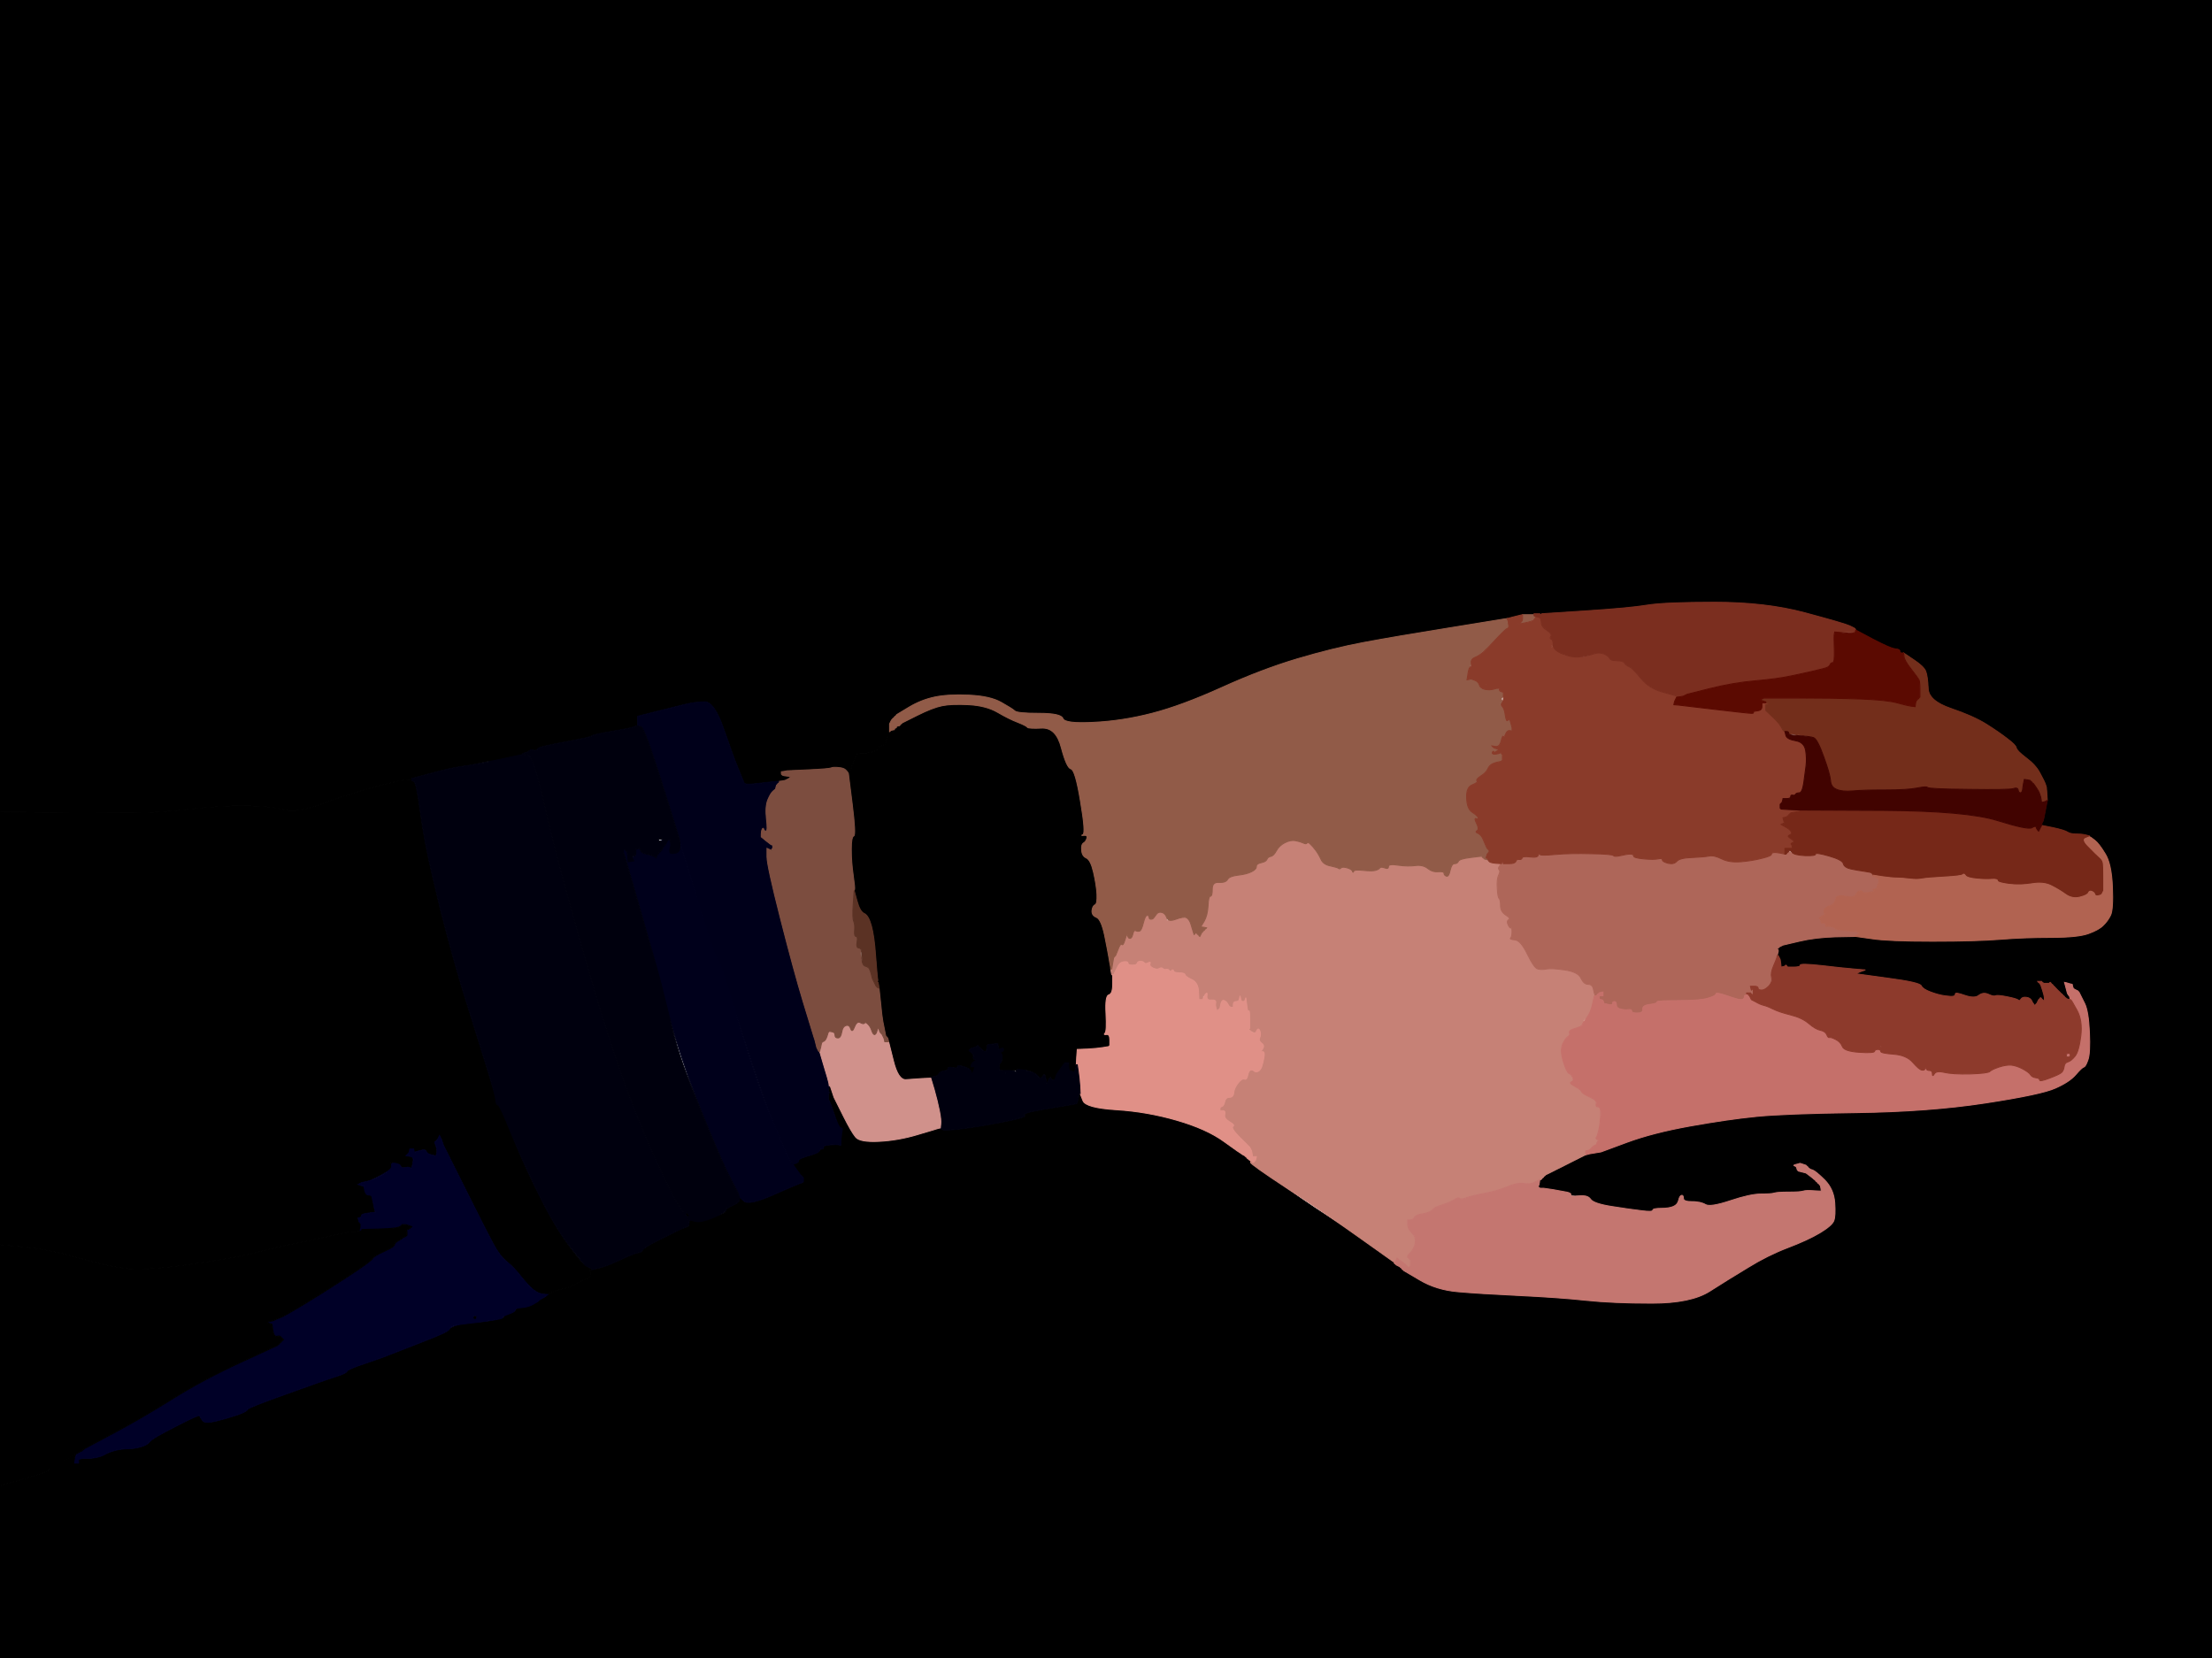
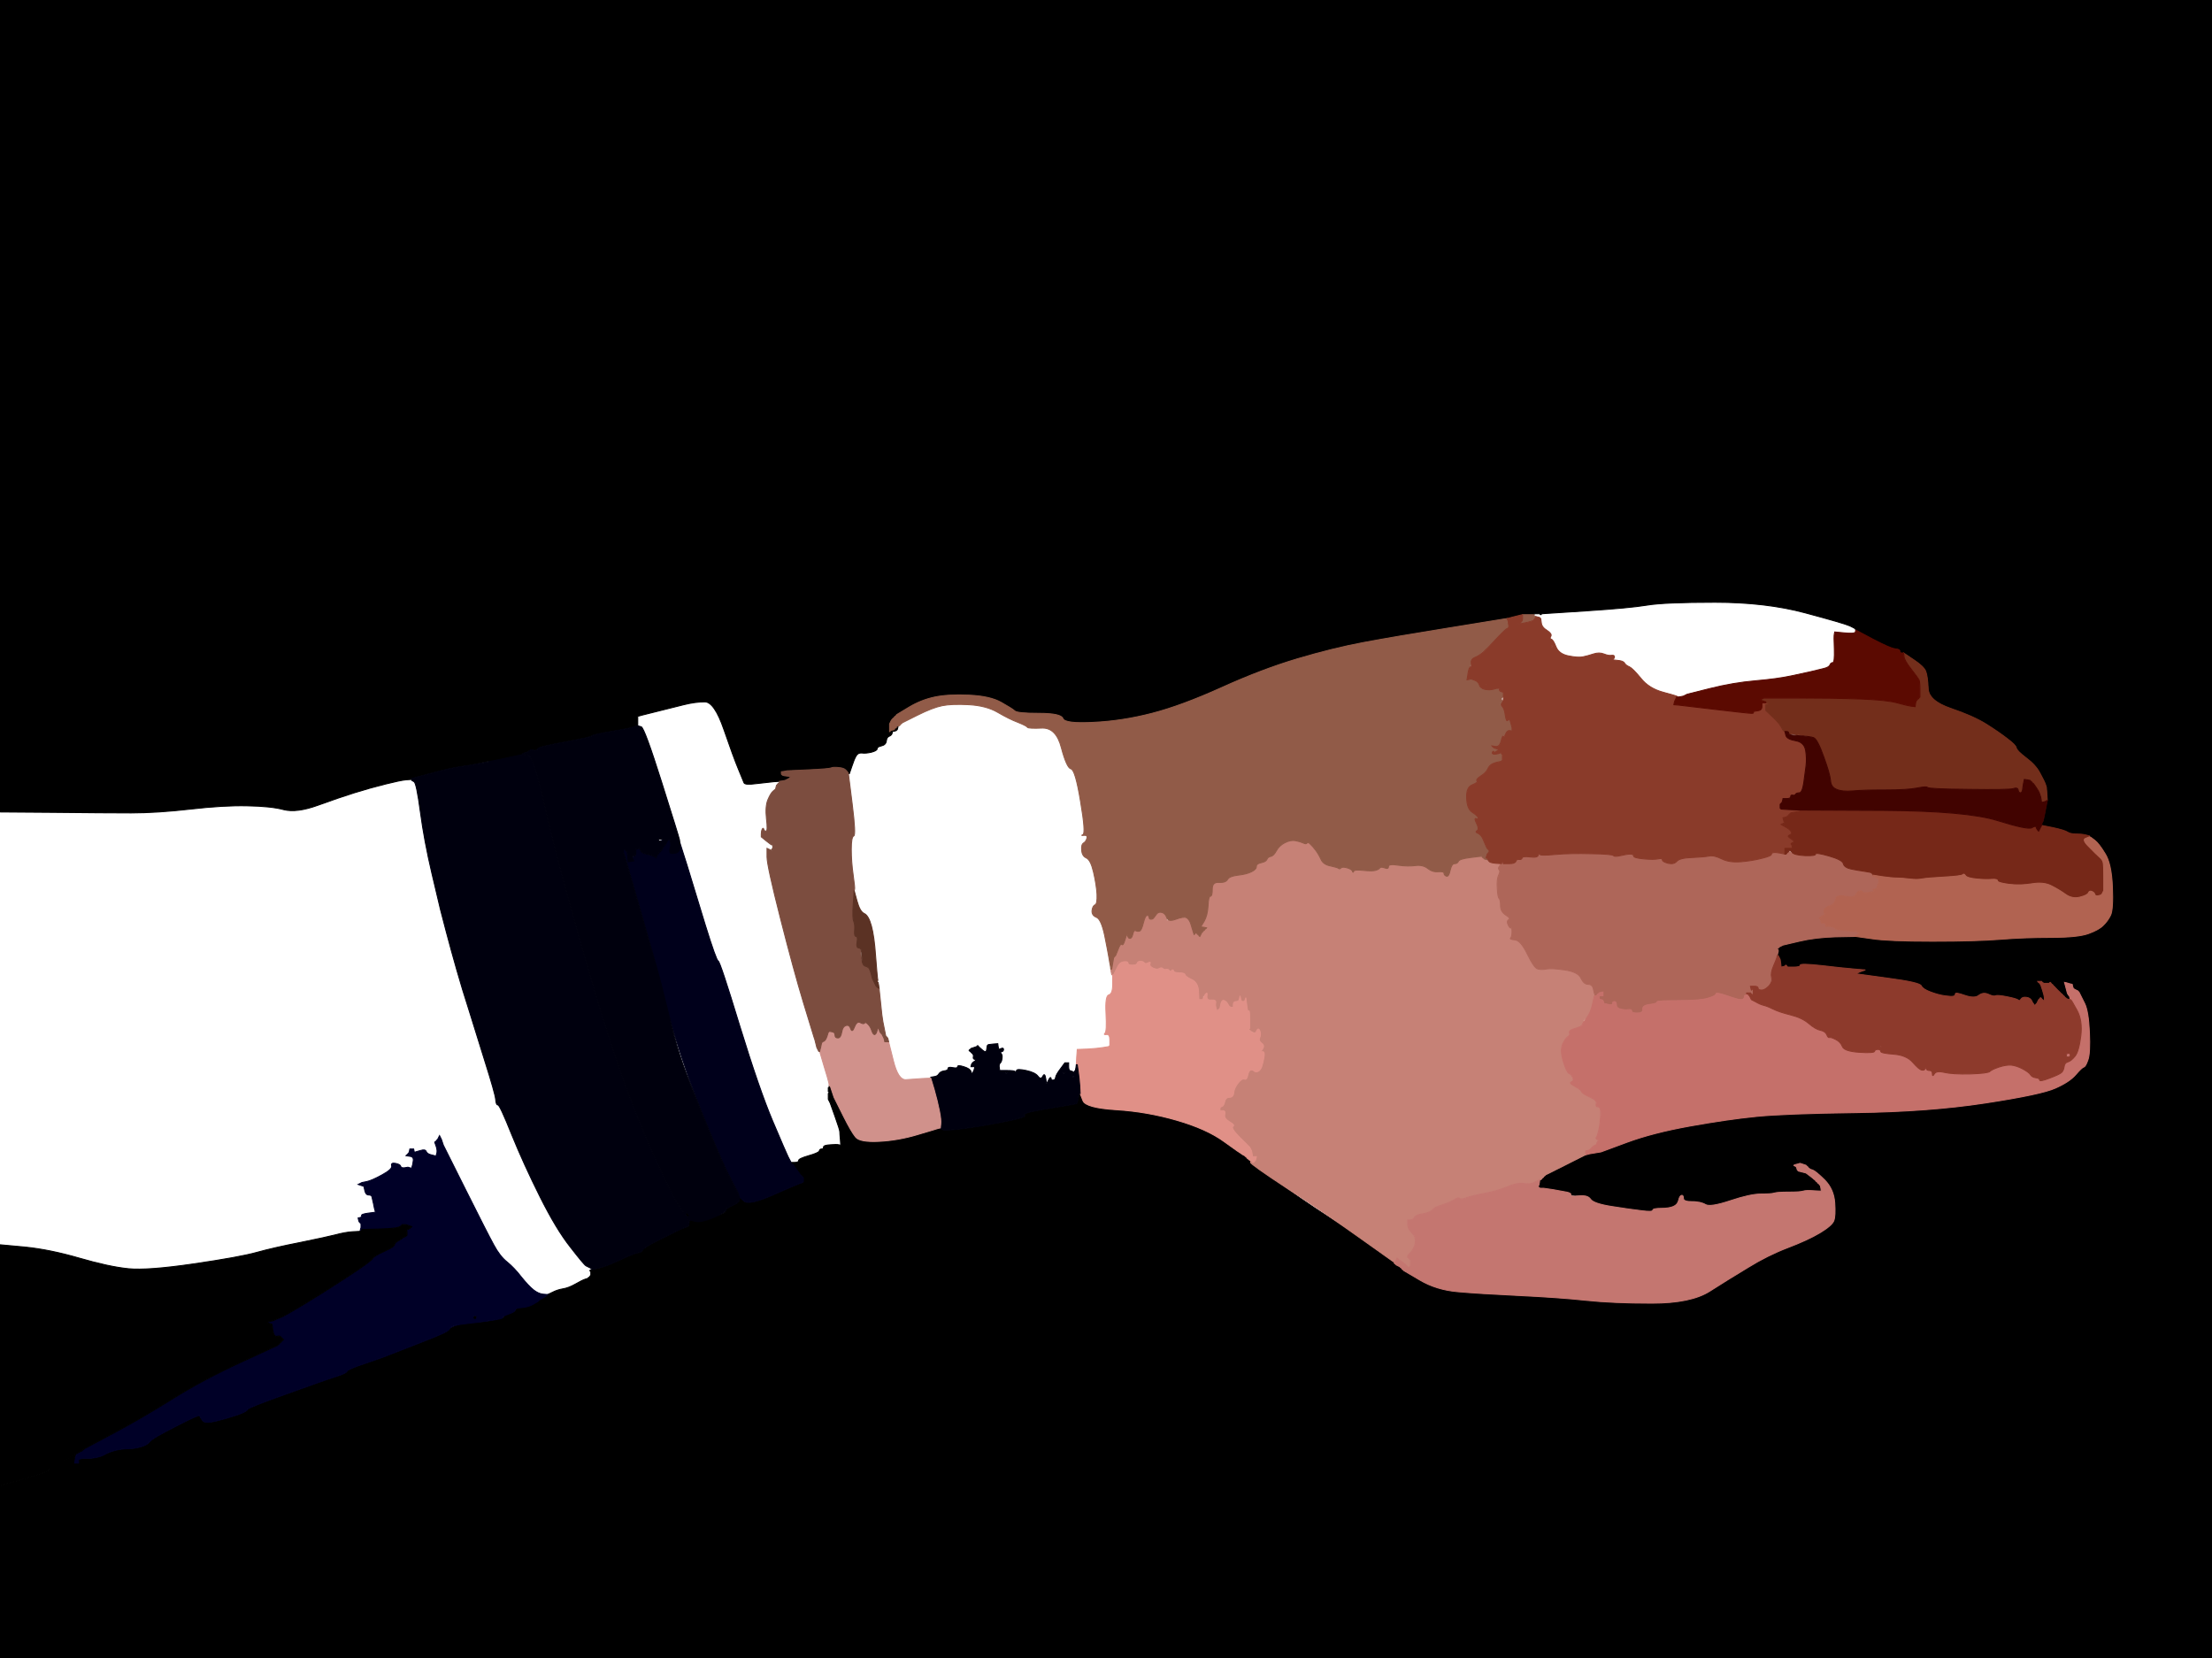
<svg xmlns="http://www.w3.org/2000/svg" width="1155" height="866">
  <path style="opacity:1;fill:#000000;fill-rule:evenodd;stroke:#000000;stroke-width:0.5px;stroke-linecap:butt;stroke-linejoin:miter;stroke-opacity:1;" d="M 0.0 212.0 L 0.0 0.0 L 577.5 0.0 L 1155.0 0.0 L 1155.0 433.0 L 1155.0 866.0 L 577.5 866.0 L 0.0 866.0 L 0.0 821.0 L 0.0 776.0 L 0.5 775.8 L 1.0 775.5 L 3.0 775.0 Q 5.0 774.5 15.0 771.5 Q 25.0 768.5 25.2 767.8 Q 25.5 767.0 32.8 763.0 L 40.0 759.0 L 39.8 760.0 L 39.5 761.0 L 39.2 761.2 Q 39.0 761.5 41.0 761.5 L 43.0 761.5 L 44.5 761.5 L 46.0 761.5 L 47.0 761.5 Q 48.0 761.5 50.5 761.0 Q 53.0 760.5 55.2 759.2 Q 57.5 758.0 60.8 757.2 Q 64.0 756.5 67.0 756.5 Q 70.0 756.5 73.5 755.5 Q 77.0 754.5 78.2 752.8 Q 79.5 751.0 91.8 744.8 Q 104.0 738.5 104.2 739.2 Q 104.5 740.0 105.8 741.8 Q 107.0 743.5 113.0 742.0 Q 119.0 740.5 124.0 738.8 Q 129.0 737.0 129.2 736.0 Q 129.5 735.0 149.8 727.8 Q 170.0 720.5 175.5 718.8 Q 181.0 717.0 181.2 716.0 Q 181.5 715.0 190.5 712.0 Q 199.5 709.0 203.8 707.2 Q 208.0 705.5 221.0 700.5 Q 234.0 695.5 234.5 694.2 Q 235.0 693.0 240.0 691.5 Q 245.0 690.0 245.0 689.0 L 245.0 688.0 L 246.0 687.8 L 247.0 687.5 L 248.0 687.2 L 249.0 687.0 L 249.0 688.0 Q 249.0 689.0 247.8 690.0 Q 246.5 691.0 254.8 689.8 Q 263.0 688.5 263.0 687.5 Q 263.0 686.5 266.0 685.8 Q 269.0 685.0 269.0 684.0 Q 269.0 683.0 273.0 682.2 Q 277.0 681.5 277.5 681.0 Q 278.0 680.5 279.5 680.0 L 281.0 679.5 L 281.2 679.2 L 281.5 679.0 L 281.8 678.8 L 282.0 678.5 L 283.0 678.0 Q 284.0 677.5 285.0 676.8 L 286.0 676.0 L 288.5 674.8 Q 291.0 673.5 294.0 673.0 Q 297.0 672.5 300.5 670.5 Q 304.0 668.5 305.5 668.0 L 307.0 667.5 L 307.2 667.2 L 307.5 667.0 L 307.8 666.8 L 308.0 666.5 L 308.2 666.2 L 308.5 666.0 L 308.5 665.0 L 308.5 664.0 L 308.2 663.8 L 308.0 663.5 L 308.2 663.2 L 308.5 663.0 L 308.8 663.0 L 309.0 663.0 L 312.5 662.2 Q 316.0 661.5 323.5 658.0 Q 331.0 654.5 333.0 654.2 Q 335.0 654.0 335.5 652.8 Q 336.0 651.5 343.0 648.0 Q 350.0 644.5 353.0 643.0 Q 356.0 641.5 357.5 641.0 L 359.0 640.5 L 359.2 640.2 L 359.5 640.0 L 359.8 638.5 L 360.0 637.0 L 359.5 636.8 Q 359.0 636.5 359.0 636.2 L 359.0 636.0 L 358.8 635.5 L 358.5 635.0 L 358.2 634.8 L 358.0 634.5 L 358.0 634.2 L 358.0 634.0 L 358.2 633.5 L 358.5 633.0 L 358.8 633.2 L 359.0 633.5 L 359.2 633.8 L 359.5 634.0 L 359.8 634.2 L 360.0 634.5 L 360.2 634.8 L 360.5 635.0 L 361.8 636.8 Q 363.0 638.5 369.0 636.5 Q 375.0 634.5 377.0 633.8 Q 379.0 633.0 379.0 632.0 Q 379.0 631.0 382.5 629.5 Q 386.0 628.0 386.0 626.5 L 386.0 625.0 L 388.5 627.2 Q 391.0 629.5 403.5 624.0 Q 416.0 618.5 417.5 618.0 L 419.0 617.5 L 419.2 617.2 L 419.5 617.0 L 419.5 616.0 L 419.5 615.0 L 419.2 614.8 L 419.0 614.5 L 418.8 614.2 L 418.5 614.0 L 418.2 613.8 Q 418.0 613.5 415.5 611.2 L 413.0 609.0 L 413.0 608.0 L 413.0 607.0 L 415.0 607.0 Q 417.0 607.0 417.0 606.0 Q 417.0 605.0 422.2 603.5 Q 427.5 602.0 427.8 601.0 Q 428.0 600.0 429.0 600.0 Q 430.0 600.0 430.0 599.0 Q 430.0 598.0 433.5 597.8 Q 437.0 597.5 438.0 597.8 L 439.0 598.0 L 438.8 595.0 Q 438.5 592.0 438.5 591.0 Q 438.5 590.0 436.0 583.0 L 433.5 576.0 L 433.0 575.0 L 432.5 574.0 L 432.5 572.5 L 432.5 571.0 L 432.8 570.8 L 433.0 570.5 L 432.8 570.2 L 432.5 570.0 L 432.5 569.0 L 432.5 568.0 L 432.8 567.8 L 433.0 567.5 L 433.0 567.2 L 433.0 567.0 L 433.2 567.0 L 433.5 567.0 L 434.0 568.5 L 434.5 570.0 L 435.0 571.5 L 435.5 573.0 L 436.0 574.0 L 436.5 575.0 L 440.5 583.0 Q 444.5 591.0 446.8 593.8 Q 449.0 596.5 459.0 596.0 Q 469.0 595.5 479.0 592.5 Q 489.0 589.5 490.0 589.2 L 491.0 589.0 L 492.0 589.8 Q 493.0 590.5 501.5 589.5 Q 510.0 588.5 523.0 586.0 Q 536.0 583.5 535.0 582.5 Q 534.0 581.5 538.5 580.5 Q 543.0 579.5 552.5 578.0 Q 562.0 576.5 562.2 576.2 Q 562.5 576.0 563.0 573.5 L 563.5 571.0 L 563.8 571.0 L 564.0 571.0 L 565.5 574.8 Q 567.0 578.5 583.0 579.5 Q 599.0 580.5 614.5 585.0 Q 630.0 589.5 639.0 596.0 Q 648.0 602.5 649.0 603.0 L 650.0 603.5 L 650.2 603.8 L 650.5 604.0 L 650.8 604.2 L 651.0 604.5 L 651.2 604.8 L 651.5 605.0 L 651.8 605.2 L 652.0 605.5 L 652.5 605.8 L 653.0 606.0 L 653.0 606.2 Q 653.0 606.5 653.5 606.8 L 654.0 607.0 L 666.0 616.2 Q 678.0 625.5 694.5 636.0 Q 711.0 646.5 719.0 652.5 Q 727.0 658.5 727.5 658.8 L 728.0 659.0 L 728.0 659.2 L 728.0 659.5 L 728.2 659.8 L 728.5 660.0 L 728.8 660.2 L 729.0 660.5 L 730.0 661.0 L 731.0 661.5 L 731.2 661.8 L 731.5 662.0 L 731.8 662.2 L 732.0 662.5 L 732.2 662.8 L 732.5 663.0 L 732.8 663.2 L 733.0 663.5 L 741.5 668.5 Q 750.0 673.5 761.0 674.5 Q 772.0 675.5 793.0 676.5 Q 814.0 677.5 828.0 679.0 Q 842.0 680.5 862.5 680.5 Q 883.0 680.5 892.8 674.2 Q 902.5 668.0 912.8 661.8 Q 923.0 655.5 933.5 651.5 Q 944.0 647.5 950.2 643.8 Q 956.5 640.0 957.5 637.5 Q 958.5 635.0 958.0 628.0 Q 957.5 621.0 952.8 616.2 Q 948.0 611.5 946.5 611.0 L 945.0 610.5 L 944.8 610.2 L 944.5 610.0 L 944.2 609.8 L 944.0 609.5 L 943.8 609.2 L 943.5 609.0 L 943.2 608.8 L 943.0 608.5 L 941.5 608.0 L 940.0 607.5 L 939.8 607.2 L 939.5 607.0 L 939.0 608.0 L 938.5 609.0 L 938.5 610.0 L 938.5 611.0 L 938.8 611.2 L 939.0 611.5 L 941.0 612.0 L 943.0 612.5 L 945.0 614.0 Q 947.0 615.5 947.2 615.8 L 947.5 616.0 L 947.8 616.2 L 948.0 616.5 L 948.2 616.8 L 948.5 617.0 L 948.8 617.2 L 949.0 617.5 L 949.2 617.8 L 949.5 618.0 L 949.8 618.2 L 950.0 618.5 L 950.2 618.8 L 950.5 619.0 L 950.8 620.5 L 951.0 622.0 L 947.0 621.8 Q 943.0 621.5 941.5 622.0 Q 940.0 622.5 934.0 622.5 Q 928.0 622.5 926.5 623.0 Q 925.0 623.5 919.5 623.5 Q 914.0 623.5 903.5 627.0 Q 893.0 630.5 890.5 629.0 Q 888.0 627.5 883.8 627.2 Q 879.5 627.0 877.8 627.0 Q 876.0 627.0 876.0 628.0 Q 876.0 629.0 873.8 630.0 Q 871.5 631.0 867.2 631.0 Q 863.0 631.0 863.0 632.0 Q 863.0 633.0 857.0 632.2 Q 851.0 631.5 841.5 630.0 Q 832.0 628.5 830.5 626.2 Q 829.0 624.0 824.5 624.2 Q 820.0 624.5 817.8 623.2 Q 815.5 622.0 810.8 621.2 L 806.0 620.5 L 805.0 620.5 L 804.0 620.5 L 803.8 620.2 L 803.5 620.0 L 803.2 619.8 L 803.0 619.5 L 803.2 619.2 L 803.5 619.0 L 803.8 617.5 L 804.0 616.0 L 804.2 616.0 L 804.5 616.0 L 804.8 615.8 L 805.0 615.5 L 805.2 615.2 L 805.5 615.0 L 805.8 614.8 L 806.0 614.5 L 806.2 614.2 L 806.5 614.0 L 806.8 613.8 L 807.0 613.5 L 817.0 608.5 Q 827.0 603.5 827.5 603.2 L 828.0 603.0 L 828.2 603.0 Q 828.5 603.0 828.8 602.5 L 829.0 602.0 L 832.5 601.8 L 836.0 601.5 L 849.5 596.5 Q 863.0 591.5 882.5 588.0 Q 902.0 584.5 917.0 583.0 Q 932.0 581.5 969.5 581.0 Q 1007.0 580.5 1036.5 576.0 Q 1066.0 571.5 1073.2 568.2 Q 1080.5 565.0 1083.8 561.2 Q 1087.0 557.5 1088.0 557.2 Q 1089.0 557.0 1090.2 553.5 Q 1091.5 550.0 1091.0 539.0 Q 1090.5 528.0 1088.5 524.0 Q 1086.5 520.0 1086.0 519.0 L 1085.5 518.0 L 1085.2 517.8 L 1085.0 517.5 L 1084.0 517.0 L 1083.0 516.5 L 1082.8 516.2 L 1082.5 516.0 L 1082.2 515.0 L 1082.0 514.0 L 1081.0 513.8 L 1080.0 513.5 L 1079.0 513.2 L 1078.0 513.0 L 1078.8 516.0 Q 1079.5 519.0 1079.8 519.2 L 1080.0 519.5 L 1080.2 519.8 L 1080.5 520.0 L 1080.8 521.0 L 1081.0 522.0 L 1080.0 521.8 L 1079.0 521.5 L 1078.8 521.2 L 1078.5 521.0 L 1078.2 520.8 L 1078.0 520.5 L 1077.8 520.2 L 1077.5 520.0 L 1077.2 519.8 L 1077.0 519.5 L 1076.8 519.2 L 1076.5 519.0 L 1076.2 518.8 Q 1076.0 518.5 1074.2 516.8 L 1072.5 515.0 L 1072.2 514.8 L 1072.0 514.5 L 1071.8 514.2 L 1071.5 514.0 L 1071.2 513.8 L 1071.0 513.5 L 1070.8 513.2 L 1070.5 513.0 L 1070.2 513.2 L 1070.0 513.5 L 1068.5 513.5 L 1067.0 513.5 L 1066.8 513.2 L 1066.5 513.0 L 1066.2 512.8 L 1066.0 512.5 L 1065.0 512.5 L 1064.0 512.5 L 1064.2 512.8 L 1064.5 513.0 L 1064.8 513.2 L 1065.0 513.5 L 1065.2 513.8 L 1065.5 514.0 L 1066.5 517.0 Q 1067.5 520.0 1067.5 521.5 L 1067.5 523.0 L 1067.2 522.8 L 1067.0 522.5 L 1066.8 522.2 L 1066.5 522.0 L 1066.2 521.8 L 1066.0 521.5 L 1065.8 521.2 L 1065.5 521.0 L 1065.2 521.2 L 1065.0 521.5 L 1064.8 521.8 L 1064.5 522.0 L 1064.0 523.0 L 1063.5 524.0 L 1063.2 524.2 L 1063.0 524.5 L 1062.8 524.8 L 1062.5 525.0 L 1062.2 524.8 L 1062.0 524.5 L 1061.8 524.2 Q 1061.5 524.0 1060.8 522.5 Q 1060.0 521.0 1058.0 520.8 Q 1056.0 520.5 1055.2 521.8 Q 1054.5 523.0 1053.8 522.2 Q 1053.0 521.5 1048.0 520.5 Q 1043.0 519.5 1042.0 520.0 Q 1041.0 520.5 1038.2 519.2 Q 1035.5 518.0 1033.2 519.8 Q 1031.0 521.5 1026.0 519.8 Q 1021.0 518.0 1021.0 520.0 Q 1021.0 522.0 1016.5 520.8 Q 1012.0 519.5 1008.0 518.0 Q 1004.0 516.5 1003.2 514.8 Q 1002.5 513.0 985.8 510.8 L 969.0 508.5 L 970.0 508.0 Q 971.0 507.5 972.5 507.0 L 974.0 506.5 L 968.0 506.0 Q 962.0 505.5 951.0 504.2 Q 940.0 503.0 940.0 504.0 Q 940.0 505.0 936.8 505.0 L 933.5 505.0 L 933.2 504.8 L 933.0 504.5 L 932.8 504.2 L 932.5 504.0 L 932.2 504.2 L 932.0 504.5 L 931.0 504.8 L 930.0 505.0 L 929.8 503.0 L 929.5 501.0 L 929.0 500.0 L 928.5 499.0 L 928.2 499.0 L 928.0 499.0 L 928.2 498.0 L 928.5 497.0 L 928.5 496.5 L 928.5 496.0 L 928.2 495.8 L 928.0 495.5 L 928.2 495.2 L 928.5 495.0 L 928.8 494.8 L 929.0 494.5 L 930.0 494.0 L 931.0 493.5 L 939.5 491.5 Q 948.0 489.5 958.5 489.2 L 969.0 489.0 L 977.5 490.2 Q 986.0 491.5 1009.0 491.5 Q 1032.0 491.5 1044.5 490.5 Q 1057.0 489.5 1071.0 489.5 Q 1085.0 489.5 1090.5 487.5 Q 1096.0 485.5 1098.2 483.2 Q 1100.5 481.0 1102.0 478.0 Q 1103.5 475.0 1103.0 463.0 Q 1102.5 451.0 1099.2 445.8 Q 1096.0 440.5 1093.8 438.8 Q 1091.5 437.0 1091.2 437.0 L 1091.0 437.0 L 1091.0 436.8 L 1091.0 436.5 L 1089.0 436.0 Q 1087.0 435.5 1084.0 435.5 Q 1081.0 435.5 1079.5 434.5 Q 1078.0 433.5 1072.0 432.2 L 1066.0 431.0 L 1066.2 430.0 Q 1066.5 429.0 1066.8 428.8 Q 1067.0 428.5 1068.0 423.2 L 1069.0 418.0 L 1068.8 414.5 L 1068.5 411.0 L 1068.0 409.5 Q 1067.5 408.0 1065.2 403.8 Q 1063.0 399.5 1058.0 395.8 Q 1053.0 392.0 1052.8 390.5 Q 1052.5 389.0 1048.2 385.8 Q 1044.0 382.5 1037.2 378.2 Q 1030.5 374.0 1018.8 370.0 Q 1007.0 366.0 1006.8 359.5 Q 1006.5 353.0 1005.5 350.5 Q 1004.5 348.0 999.2 344.5 L 994.0 341.0 L 993.0 341.0 Q 992.0 341.0 992.0 340.0 Q 992.0 339.0 989.5 338.8 Q 987.0 338.5 984.2 337.2 Q 981.5 336.0 975.8 333.0 L 970.0 330.0 L 969.8 329.5 Q 969.5 329.0 969.2 329.0 L 969.0 329.0 L 968.8 328.5 Q 968.5 328.0 965.8 326.8 Q 963.0 325.5 942.5 320.0 Q 922.0 314.5 895.5 314.5 Q 869.0 314.5 860.0 316.0 Q 851.0 317.5 828.0 319.0 L 805.0 320.5 L 804.8 320.8 L 804.5 321.0 L 804.2 320.8 L 804.0 320.5 L 802.5 320.5 L 801.0 320.5 L 801.0 320.8 L 801.0 321.0 L 798.0 321.0 L 795.0 321.0 L 794.5 321.2 Q 794.0 321.5 794.0 321.8 L 794.0 322.0 L 792.0 322.2 Q 790.0 322.5 788.5 322.8 L 787.0 323.0 L 785.5 323.2 Q 784.0 323.5 756.0 328.0 Q 728.0 332.5 712.0 335.5 Q 696.0 338.5 677.5 344.0 Q 659.0 349.5 638.0 359.0 Q 617.0 368.5 601.5 372.5 Q 586.0 376.5 571.0 377.2 Q 556.0 378.0 555.0 375.2 Q 554.0 372.5 542.5 372.5 Q 531.0 372.5 529.8 371.2 Q 528.5 370.0 522.8 366.8 Q 517.0 363.5 506.0 363.0 Q 495.0 362.5 488.0 364.0 Q 481.0 365.5 474.8 369.2 L 468.5 373.0 L 468.2 373.2 L 468.0 373.5 L 467.8 373.8 L 467.5 374.0 L 467.2 374.2 L 467.0 374.5 L 466.8 374.8 L 466.5 375.0 L 466.2 375.2 L 466.0 375.5 L 465.8 375.8 L 465.5 376.0 L 465.0 377.0 L 464.5 378.0 L 464.5 380.0 L 464.5 382.0 L 464.8 381.8 L 465.0 381.5 L 466.0 380.5 Q 467.0 379.5 468.0 379.2 L 469.0 379.0 L 468.8 380.0 L 468.5 381.0 L 468.2 381.2 L 468.0 381.5 L 467.0 381.8 L 466.0 382.0 L 465.8 383.0 Q 465.5 384.0 464.2 384.5 Q 463.0 385.0 462.8 387.0 Q 462.5 389.0 460.2 389.5 Q 458.0 390.0 458.0 391.0 Q 458.0 392.0 455.0 392.8 Q 452.0 393.5 450.0 393.2 Q 448.0 393.0 447.0 394.8 Q 446.0 396.5 444.8 400.2 L 443.5 404.0 L 443.2 404.0 L 443.0 404.0 L 442.8 403.5 Q 442.5 403.0 441.5 402.0 Q 440.5 401.0 437.8 400.8 Q 435.0 400.5 434.0 401.0 Q 433.0 401.5 422.0 402.0 L 411.0 402.5 L 409.5 402.8 L 408.0 403.0 L 408.0 404.0 Q 408.0 405.0 410.5 405.2 L 413.0 405.5 L 412.8 405.8 L 412.5 406.0 L 412.2 406.2 L 412.0 406.5 L 411.0 407.0 L 410.0 407.5 L 408.5 407.8 L 407.0 408.0 L 404.0 408.2 Q 401.0 408.5 395.0 409.2 Q 389.0 410.0 388.5 408.8 Q 388.0 407.5 385.5 401.5 Q 383.0 395.5 378.0 381.0 Q 373.0 366.5 368.0 366.5 Q 363.0 366.5 357.0 368.0 Q 351.0 369.5 343.0 371.5 L 335.0 373.5 L 334.0 373.8 L 333.0 374.0 L 333.0 376.5 L 333.0 379.0 L 332.8 379.0 Q 332.5 379.0 330.2 379.8 Q 328.0 380.5 319.0 382.0 Q 310.0 383.5 309.2 384.2 Q 308.5 385.0 294.8 387.5 Q 281.0 390.0 280.8 391.0 Q 280.5 392.0 278.8 391.8 L 277.0 391.5 L 276.8 391.8 L 276.5 392.0 L 276.2 392.2 L 276.0 392.5 L 274.5 393.0 L 273.0 393.5 L 273.0 393.8 L 273.0 394.0 L 272.8 394.0 Q 272.5 394.0 264.8 396.5 Q 257.0 399.0 257.0 398.0 Q 257.0 397.0 252.0 398.2 Q 247.0 399.5 241.2 400.2 Q 235.5 401.0 225.2 403.8 L 215.0 406.5 L 215.0 406.8 L 215.0 407.0 L 212.0 407.2 Q 209.0 407.5 201.0 409.5 Q 193.0 411.5 185.0 414.0 Q 177.0 416.5 166.0 420.5 Q 155.0 424.5 148.2 422.8 Q 141.5 421.0 129.2 420.8 Q 117.0 420.5 99.5 422.5 Q 82.0 424.5 68.5 424.5 Q 55.0 424.5 27.5 424.2 L 0.0 424.0 L 0.0 212.0 z  M 936.2 608.8 Q 936.0 608.5 936.2 608.2 Q 936.5 608.0 936.5 608.5 Q 936.5 609.0 936.2 608.8 z  M 820.2 622.8 Q 820.0 622.5 820.2 622.2 Q 820.5 622.0 820.5 622.5 Q 820.5 623.0 820.2 622.8 z  M 878.2 624.8 Q 878.0 624.5 878.2 624.2 Q 878.5 624.0 878.5 624.5 Q 878.5 625.0 878.2 624.8 z  " />
-   <path style="opacity:1;fill:#000000;fill-rule:evenodd;stroke:#000000;stroke-width:0.5px;stroke-linecap:butt;stroke-linejoin:miter;stroke-opacity:1;" d="M 212.0 407.2 L 215.0 407.0 L 215.0 407.2 L 215.0 407.5 L 216.2 408.2 Q 217.5 409.0 219.5 424.0 Q 221.5 439.0 225.5 456.0 Q 229.5 473.0 230.0 475.0 Q 230.5 477.0 233.0 486.5 Q 235.5 496.0 238.5 506.5 Q 241.5 517.0 244.8 527.2 Q 248.0 537.5 253.2 554.2 Q 258.5 571.0 258.8 573.0 Q 259.0 575.0 260.0 575.0 Q 261.0 575.0 266.0 588.8 Q 271.0 602.5 279.5 620.0 Q 288.0 637.5 295.2 647.8 Q 302.5 658.0 304.8 659.8 Q 307.0 661.5 308.0 662.0 L 309.0 662.5 L 309.0 662.8 L 309.0 663.0 L 308.8 663.0 L 308.5 663.0 L 308.2 663.2 L 308.0 663.5 L 308.2 663.8 L 308.5 664.0 L 308.5 665.0 L 308.5 666.0 L 308.2 666.2 L 308.0 666.5 L 307.8 666.8 L 307.5 667.0 L 307.2 667.2 L 307.0 667.5 L 305.5 668.0 Q 304.0 668.5 300.5 670.5 Q 297.0 672.5 294.0 673.0 Q 291.0 673.5 288.5 674.8 L 286.0 676.0 L 283.5 675.8 Q 281.0 675.5 278.5 673.5 Q 276.0 671.5 272.2 666.8 Q 268.5 662.0 264.8 659.0 Q 261.0 656.0 257.8 650.0 Q 254.5 644.0 243.0 621.0 L 231.5 598.0 L 231.0 596.5 L 230.5 595.0 L 230.0 594.0 L 229.5 593.0 L 229.0 594.0 L 228.5 595.0 L 228.2 595.2 L 228.0 595.5 L 227.8 595.8 L 227.5 596.0 L 227.2 596.2 L 227.0 596.5 L 227.8 598.8 Q 228.5 601.0 228.0 602.5 L 227.5 604.0 L 227.2 603.8 L 227.0 603.5 L 225.0 603.0 Q 223.0 602.5 222.5 601.2 Q 222.0 600.0 219.5 600.8 L 217.0 601.5 L 215.0 602.0 L 213.0 602.5 L 212.8 602.8 L 212.5 603.0 L 212.2 603.2 L 212.0 603.5 L 214.0 603.8 Q 216.0 604.0 215.8 606.0 L 215.5 608.0 L 215.2 609.0 L 215.0 610.0 L 214.0 609.8 L 213.0 609.5 L 211.2 609.8 Q 209.5 610.0 209.2 609.0 Q 209.0 608.0 201.5 612.2 Q 194.0 616.5 191.5 617.0 L 189.0 617.5 L 188.0 618.0 L 187.0 618.5 L 188.5 619.0 L 190.0 619.5 L 190.8 621.8 Q 191.5 624.0 191.8 623.0 Q 192.0 622.0 193.0 622.0 Q 194.0 622.0 194.2 624.0 Q 194.5 626.0 195.0 628.5 L 195.5 631.0 L 195.8 632.0 L 196.0 633.0 L 192.2 633.5 Q 188.5 634.0 188.8 634.8 Q 189.0 635.5 188.0 635.8 L 187.0 636.0 L 187.2 637.0 L 187.5 638.0 L 187.8 638.2 L 188.0 638.5 L 188.2 638.8 L 188.5 639.0 L 188.8 640.5 L 189.0 642.0 L 188.8 642.0 Q 188.5 642.0 188.2 642.5 L 188.0 643.0 L 184.0 643.2 Q 180.0 643.5 175.2 644.8 Q 170.5 646.0 156.8 648.8 Q 143.0 651.5 134.0 654.0 Q 125.0 656.5 101.0 660.0 Q 77.0 663.5 67.0 662.5 Q 57.0 661.5 41.5 657.0 Q 26.0 652.5 13.0 651.2 L 0.0 650.0 L 0.0 537.0 L 0.0 424.0 L 27.5 424.2 Q 55.0 424.5 68.5 424.5 Q 82.0 424.5 99.5 422.5 Q 117.0 420.5 129.2 420.8 Q 141.5 421.0 148.2 422.8 Q 155.0 424.5 166.0 420.5 Q 177.0 416.5 185.0 414.0 Q 193.0 411.5 201.0 409.5 Q 209.0 407.5 212.0 407.2 z  M 204.2 607.2 Q 204.5 607.0 204.8 607.2 Q 205.0 607.5 204.5 607.5 Q 204.0 607.5 204.2 607.2 z  " />
-   <path style="opacity:1;fill:#000000;fill-rule:evenodd;stroke:#000000;stroke-width:0.5px;stroke-linecap:butt;stroke-linejoin:miter;stroke-opacity:1;" d="M 579.0 500.0 L 579.5 503.0 L 579.8 504.5 L 580.0 506.0 L 580.2 507.5 L 580.5 509.0 L 580.8 509.0 L 581.0 509.0 L 581.0 514.0 Q 581.0 519.0 579.0 519.5 Q 577.0 520.0 578.2 529.0 Q 579.5 538.0 579.5 542.0 L 579.5 546.0 L 579.2 546.2 L 579.0 546.5 L 576.0 547.0 Q 573.0 547.5 567.8 547.8 L 562.5 548.0 L 562.2 552.0 L 562.0 556.0 L 561.8 557.5 L 561.5 559.0 L 561.0 561.0 Q 560.5 563.0 559.8 562.2 Q 559.0 561.5 555.5 562.0 Q 552.0 562.5 551.5 563.2 Q 551.0 564.0 550.0 564.0 L 549.0 564.0 L 548.8 563.0 Q 548.5 562.0 547.5 564.0 L 546.5 566.0 L 546.0 563.0 Q 545.5 560.0 544.5 562.0 Q 543.5 564.0 542.5 562.5 Q 541.5 561.0 538.8 559.8 Q 536.0 558.5 534.8 559.2 Q 533.5 560.0 531.2 559.2 Q 529.0 558.5 527.2 559.8 L 525.5 561.0 L 525.2 560.0 Q 525.0 559.0 523.5 559.0 L 522.0 559.0 L 521.8 557.5 Q 521.5 556.0 522.2 555.2 Q 523.0 554.5 523.2 552.8 Q 523.5 551.0 522.8 550.5 Q 522.0 550.0 521.8 549.0 L 521.5 548.0 L 521.2 546.5 L 521.0 545.0 L 518.5 545.2 L 516.0 545.5 L 515.8 545.8 L 515.5 546.0 L 515.2 548.0 Q 515.0 550.0 513.2 548.5 L 511.5 547.0 L 511.2 546.8 L 511.0 546.5 L 510.8 546.2 L 510.5 546.0 L 510.2 546.2 L 510.0 546.5 L 508.5 547.0 L 507.0 547.5 L 506.8 547.8 L 506.5 548.0 L 506.2 548.2 L 506.0 548.5 L 506.2 548.8 L 506.5 549.0 L 506.8 549.2 L 507.0 549.5 L 507.8 550.2 Q 508.5 551.0 508.2 552.0 Q 508.0 553.0 509.0 553.2 Q 510.0 553.5 509.2 554.2 Q 508.5 555.0 509.0 557.0 L 509.5 559.0 L 509.8 560.0 L 510.0 561.0 L 508.5 561.0 L 507.0 561.0 L 506.8 559.5 Q 506.5 558.0 503.2 557.0 Q 500.0 556.0 500.0 557.0 Q 500.0 558.0 497.5 557.5 Q 495.0 557.0 495.0 558.0 Q 495.0 559.0 493.0 559.2 Q 491.0 559.5 490.2 560.8 Q 489.5 562.0 487.8 562.2 L 486.0 562.5 L 486.0 562.8 L 486.0 563.0 L 481.5 563.2 Q 477.0 563.5 473.0 563.8 Q 469.0 564.0 466.5 554.0 L 464.0 544.0 L 463.8 543.5 Q 463.5 543.0 463.2 543.0 L 463.0 543.0 L 462.8 542.0 L 462.5 541.0 L 462.0 538.5 L 461.5 536.0 L 461.0 533.5 Q 460.5 531.0 459.8 523.5 L 459.0 516.0 L 458.8 515.0 Q 458.5 514.0 458.2 514.0 L 458.0 514.0 L 458.2 513.0 Q 458.5 512.0 458.2 510.8 Q 458.0 509.5 457.2 499.2 Q 456.5 489.0 455.0 483.5 Q 453.5 478.0 451.2 477.0 Q 449.0 476.0 447.5 470.5 L 446.0 465.0 L 446.2 464.5 Q 446.5 464.0 445.5 457.0 Q 444.5 450.0 444.5 443.5 Q 444.5 437.0 445.8 436.5 Q 447.0 436.0 445.0 420.0 L 443.0 404.0 L 443.2 404.0 L 443.5 404.0 L 444.8 400.2 Q 446.0 396.5 447.0 394.8 Q 448.0 393.0 450.0 393.2 Q 452.0 393.5 455.0 392.8 Q 458.0 392.0 458.0 391.0 Q 458.0 390.0 460.2 389.5 Q 462.5 389.0 462.8 387.0 Q 463.0 385.0 464.8 383.5 Q 466.5 382.0 466.8 381.5 L 467.0 381.0 L 467.2 381.0 Q 467.5 381.0 467.8 380.5 L 468.0 380.0 L 468.2 380.0 Q 468.5 380.0 468.8 379.5 L 469.0 379.0 L 469.2 379.0 L 469.5 379.0 L 469.8 378.8 L 470.0 378.5 L 470.2 378.2 L 470.5 378.0 L 470.8 377.8 L 471.0 377.5 L 479.0 373.5 Q 487.0 369.5 492.0 368.5 Q 497.0 367.5 506.0 368.0 Q 515.0 368.5 521.0 372.0 Q 527.0 375.5 531.5 377.2 Q 536.0 379.0 536.5 379.8 Q 537.0 380.5 544.2 380.2 Q 551.5 380.0 554.2 390.5 Q 557.0 401.0 559.2 401.5 Q 561.5 402.0 564.2 418.5 Q 567.0 435.0 565.5 435.8 Q 564.0 436.5 566.0 436.2 Q 568.0 436.0 567.5 437.8 Q 567.0 439.5 565.8 440.2 Q 564.5 441.0 564.8 444.0 Q 565.0 447.0 567.2 448.0 Q 569.5 449.0 571.0 455.5 Q 572.5 462.0 572.8 467.0 Q 573.0 472.0 571.8 472.5 Q 570.5 473.0 570.2 475.5 Q 570.0 478.0 572.5 479.0 Q 575.0 480.0 576.8 488.5 Q 578.5 497.0 579.0 500.0 z  M 576.8 539.8 Q 576.5 540.0 577.5 540.0 Q 578.5 540.0 578.2 539.8 Q 578.0 539.5 577.8 539.2 Q 577.5 539.0 577.2 539.2 Q 577.0 539.5 576.8 539.8 z  M 555.0 557.5 L 556.0 555.0 L 557.0 555.0 L 558.0 555.0 L 557.8 556.5 Q 557.5 558.0 555.8 559.0 Q 554.0 560.0 555.0 557.5 z  M 531.2 558.2 Q 531.5 558.0 531.8 558.2 Q 532.0 558.5 531.5 558.5 Q 531.0 558.5 531.2 558.2 z  M 558.2 559.2 Q 558.5 559.0 558.8 559.2 Q 559.0 559.5 558.5 559.5 Q 558.0 559.5 558.2 559.2 z  " />
  <path style="opacity:1;fill:#C68176;fill-rule:evenodd;stroke:#C68176;stroke-width:0.5px;stroke-linecap:butt;stroke-linejoin:miter;stroke-opacity:1;" d="M 775.0 447.8 L 776.0 448.0 L 776.0 448.2 Q 776.0 448.5 776.5 448.8 L 777.0 449.0 L 777.5 449.8 Q 778.0 450.5 780.5 450.5 L 783.0 450.5 L 784.0 450.5 L 785.0 450.5 L 785.0 450.8 L 785.0 451.0 L 785.0 451.2 L 785.0 451.5 L 783.5 452.5 Q 782.0 453.5 782.8 454.2 Q 783.5 455.0 782.5 457.0 Q 781.5 459.0 781.8 463.8 Q 782.0 468.5 782.8 469.2 Q 783.5 470.0 783.5 473.0 Q 783.5 476.0 785.2 476.0 Q 787.0 476.0 787.0 477.5 Q 787.0 479.0 788.0 479.2 Q 789.0 479.5 787.8 480.2 Q 786.5 481.0 787.5 483.0 Q 788.5 485.0 789.0 484.5 Q 789.5 484.0 790.8 487.5 Q 792.0 491.0 793.0 491.0 Q 794.0 491.0 797.5 498.2 Q 801.0 505.5 803.0 506.0 Q 805.0 506.5 807.5 506.0 Q 810.0 505.5 817.0 506.5 Q 824.0 507.5 825.5 510.8 Q 827.0 514.0 829.2 514.0 Q 831.5 514.0 832.0 516.5 Q 832.5 519.0 832.8 519.5 L 833.0 520.0 L 832.8 520.0 L 832.5 520.0 L 832.2 521.0 Q 832.0 522.0 833.0 522.0 Q 834.0 522.0 834.0 523.0 Q 834.0 524.0 832.8 525.0 Q 831.5 526.0 830.2 528.8 Q 829.0 531.5 828.0 531.8 Q 827.0 532.0 826.5 534.0 Q 826.0 536.0 822.5 537.0 Q 819.0 538.0 819.5 539.2 Q 820.0 540.5 818.8 541.2 Q 817.5 542.0 816.0 545.0 Q 814.5 548.0 816.2 549.0 Q 818.0 550.0 818.0 551.0 Q 818.0 552.0 817.2 552.5 Q 816.5 553.0 817.2 556.5 Q 818.0 560.0 819.2 560.5 Q 820.5 561.0 820.8 562.5 Q 821.0 564.0 823.0 564.8 Q 825.0 565.5 824.0 565.8 Q 823.0 566.0 823.0 567.0 Q 823.0 568.0 824.2 568.5 Q 825.5 569.0 825.8 570.0 Q 826.0 571.0 830.0 572.8 Q 834.0 574.5 833.5 576.2 Q 833.0 578.0 834.5 578.0 Q 836.0 578.0 835.8 582.5 Q 835.5 587.0 834.8 590.2 Q 834.0 593.5 833.5 594.0 Q 833.0 594.5 834.0 595.0 Q 835.0 595.5 834.2 596.2 Q 833.5 597.0 833.8 597.2 Q 834.0 597.5 833.0 598.0 L 832.0 598.5 L 831.8 598.8 L 831.5 599.0 L 831.2 599.2 L 831.0 599.5 L 830.8 599.8 L 830.5 600.0 L 830.2 600.2 L 830.0 600.5 L 829.5 601.0 Q 829.0 601.5 829.0 601.8 L 829.0 602.0 L 828.5 602.2 Q 828.0 602.5 828.0 602.8 L 828.0 603.0 L 827.5 603.2 Q 827.0 603.5 817.0 608.5 L 807.0 613.5 L 806.8 613.8 L 806.5 614.0 L 806.2 614.2 L 806.0 614.5 L 805.8 614.8 L 805.5 615.0 L 805.2 615.2 L 805.0 615.5 L 804.8 615.8 L 804.5 616.0 L 804.2 616.0 L 804.0 616.0 L 803.5 616.2 Q 803.0 616.5 801.0 617.5 Q 799.0 618.5 795.5 618.0 Q 792.0 617.5 786.8 619.8 Q 781.5 622.0 774.8 623.2 Q 768.0 624.5 765.5 625.5 Q 763.0 626.5 762.2 625.8 Q 761.5 625.0 759.8 626.2 Q 758.0 627.5 753.5 629.0 Q 749.0 630.5 748.5 631.2 Q 748.0 632.0 746.5 632.8 Q 745.0 633.5 742.0 634.0 Q 739.0 634.5 738.5 635.8 Q 738.0 637.0 736.5 637.0 L 735.0 637.0 L 735.0 639.2 Q 735.0 641.5 737.2 643.8 Q 739.5 646.0 739.0 649.0 Q 738.5 652.0 736.5 654.0 Q 734.5 656.0 735.0 656.5 Q 735.5 657.0 735.8 657.2 L 736.0 657.5 L 736.2 657.8 L 736.5 658.0 L 736.5 659.5 L 736.5 661.0 L 736.2 661.2 L 736.0 661.5 L 735.8 661.8 L 735.5 662.0 L 735.2 661.8 L 735.0 661.5 L 734.8 661.2 L 734.5 661.0 L 734.2 660.8 L 734.0 660.5 L 733.8 660.2 L 733.5 660.0 L 733.2 659.8 Q 733.0 659.5 731.5 658.5 L 730.0 657.5 L 729.8 657.2 L 729.5 657.0 L 729.0 658.0 L 728.5 659.0 L 728.2 659.0 L 728.0 659.0 L 727.5 658.8 Q 727.0 658.5 709.5 646.0 Q 692.0 633.5 672.5 620.8 Q 653.0 608.0 653.0 607.0 L 653.0 606.0 L 653.2 606.0 L 653.5 606.0 L 653.5 603.5 L 653.5 601.0 L 653.0 600.0 L 652.5 599.0 L 652.2 598.8 Q 652.0 598.5 647.2 593.8 Q 642.5 589.0 643.8 588.2 Q 645.0 587.5 642.0 585.8 Q 639.0 584.0 639.5 582.0 Q 640.0 580.0 638.5 580.0 L 637.0 580.0 L 637.0 579.0 Q 637.0 578.0 638.0 577.8 Q 639.0 577.5 639.5 575.2 Q 640.0 573.0 642.0 573.0 Q 644.0 573.0 644.2 570.5 Q 644.5 568.0 646.5 565.5 Q 648.5 563.0 649.8 563.5 Q 651.0 564.0 651.5 561.5 Q 652.0 559.0 653.0 558.8 Q 654.0 558.5 654.8 559.2 Q 655.5 560.0 656.8 559.5 Q 658.0 559.0 658.8 557.0 Q 659.5 555.0 660.0 552.0 Q 660.5 549.0 659.2 549.2 Q 658.0 549.5 659.2 547.8 Q 660.5 546.0 658.8 544.8 Q 657.0 543.5 657.8 541.8 Q 658.5 540.0 657.2 539.8 Q 656.0 539.5 654.5 539.0 L 653.0 538.5 L 652.8 538.2 L 652.5 538.0 L 652.2 537.8 L 652.0 537.5 L 652.2 537.2 L 652.5 537.0 L 652.5 532.0 Q 652.5 527.0 652.0 528.0 Q 651.5 529.0 651.0 525.0 L 650.5 521.0 L 650.2 522.0 Q 650.0 523.0 649.0 523.0 Q 648.0 523.0 647.8 521.5 L 647.5 520.0 L 647.2 521.5 Q 647.0 523.0 645.5 523.0 Q 644.0 523.0 644.0 524.5 L 644.0 526.0 L 643.0 526.0 Q 642.0 526.0 641.2 524.5 Q 640.5 523.0 639.2 522.5 Q 638.0 522.0 637.5 524.2 L 637.0 526.5 L 636.8 526.8 L 636.5 527.0 L 636.2 527.2 L 636.0 527.5 L 635.8 527.8 L 635.5 528.0 L 635.0 526.5 Q 634.5 525.0 633.5 523.5 Q 632.5 522.0 631.2 522.2 Q 630.0 522.5 629.2 520.8 Q 628.5 519.0 628.2 520.5 L 628.0 522.0 L 627.0 522.0 L 626.0 522.0 L 625.8 517.5 Q 625.5 513.0 622.2 511.5 Q 619.0 510.0 618.8 509.0 Q 618.5 508.0 615.8 508.0 Q 613.0 508.0 612.8 507.0 Q 612.5 506.0 611.8 506.8 Q 611.0 507.5 610.5 506.8 Q 610.0 506.0 609.0 506.2 Q 608.0 506.5 607.2 505.8 Q 606.5 505.0 605.2 505.8 Q 604.0 506.5 601.0 505.0 Q 598.0 503.5 597.5 502.8 Q 597.0 502.0 595.5 502.0 Q 594.0 502.0 593.8 503.0 Q 593.5 504.0 591.2 504.0 Q 589.0 504.0 589.0 503.0 Q 589.0 502.0 587.0 502.2 Q 585.0 502.5 584.2 503.8 L 583.5 505.0 L 583.0 506.0 L 582.5 507.0 L 582.0 508.0 L 581.5 509.0 L 581.2 509.0 L 581.0 509.0 L 580.8 509.0 L 580.5 509.0 L 580.2 507.5 L 580.0 506.0 L 580.2 506.0 L 580.5 506.0 L 581.0 503.0 L 581.5 500.0 L 581.8 499.8 L 582.0 499.5 L 582.2 499.2 L 582.5 499.0 L 583.8 495.8 Q 585.0 492.5 585.8 493.2 Q 586.5 494.0 587.5 490.5 Q 588.5 487.0 589.8 487.5 Q 591.0 488.0 591.5 486.8 Q 592.0 485.5 593.0 486.0 Q 594.0 486.5 595.0 486.2 Q 596.0 486.0 597.0 482.0 Q 598.0 478.0 599.0 478.0 Q 600.0 478.0 600.0 479.0 Q 600.0 480.0 601.0 480.0 Q 602.0 480.0 602.5 479.2 Q 603.0 478.5 604.0 477.2 Q 605.0 476.0 606.8 476.5 Q 608.5 477.0 609.0 479.5 Q 609.5 482.0 610.2 480.2 Q 611.0 478.5 614.8 478.8 Q 618.5 479.0 619.8 479.5 Q 621.0 480.0 621.8 482.5 Q 622.5 485.0 623.0 486.5 L 623.5 488.0 L 623.8 487.8 L 624.0 487.5 L 624.2 487.2 L 624.5 487.0 L 624.8 487.2 L 625.0 487.5 L 625.2 487.8 L 625.5 488.0 L 625.8 488.2 L 626.0 488.5 L 626.2 488.8 L 626.5 489.0 L 627.0 488.0 L 627.5 487.0 L 627.8 486.8 L 628.0 486.5 L 628.2 486.2 L 628.5 486.0 L 628.8 485.8 L 629.0 485.5 L 629.2 485.2 L 629.5 485.0 L 629.8 484.8 L 630.0 484.5 L 628.5 484.2 L 627.0 484.0 L 628.8 481.0 Q 630.5 478.0 630.8 473.0 Q 631.0 468.0 632.0 468.0 Q 633.0 468.0 633.0 464.2 Q 633.0 460.5 636.5 460.8 Q 640.0 461.0 641.0 459.2 Q 642.0 457.5 646.5 457.0 Q 651.0 456.5 653.5 455.2 Q 656.0 454.0 656.0 452.5 Q 656.0 451.0 658.5 450.5 Q 661.0 450.0 661.5 448.8 Q 662.0 447.5 663.5 447.2 Q 665.0 447.0 666.5 444.2 Q 668.0 441.5 671.0 440.0 Q 674.0 438.5 676.5 439.0 Q 679.0 439.5 680.5 440.2 Q 682.0 441.0 682.5 440.2 Q 683.0 439.5 684.2 440.8 Q 685.5 442.0 687.0 444.0 Q 688.5 446.0 689.8 448.8 Q 691.0 451.5 694.8 452.2 Q 698.5 453.0 699.0 453.5 Q 699.5 454.0 700.2 453.2 Q 701.0 452.5 703.5 453.2 Q 706.0 454.0 706.2 455.0 Q 706.5 456.0 706.8 455.0 Q 707.0 454.0 711.8 454.5 Q 716.5 455.0 718.2 454.5 Q 720.0 454.0 720.5 453.2 Q 721.0 452.5 723.0 453.2 Q 725.0 454.0 725.0 452.5 Q 725.0 451.0 730.0 451.8 Q 735.0 452.5 739.0 452.0 Q 743.0 451.5 745.5 453.5 Q 748.0 455.5 751.0 455.2 Q 754.0 455.0 754.0 456.0 Q 754.0 457.0 755.2 457.5 Q 756.5 458.0 757.2 454.5 Q 758.0 451.0 759.5 451.0 Q 761.0 451.0 761.5 449.8 Q 762.0 448.5 767.8 447.8 Q 773.5 447.0 773.8 447.2 Q 774.0 447.5 775.0 447.8 z  M 788.8 489.8 Q 788.5 490.0 789.2 490.5 Q 790.0 491.0 789.5 490.2 Q 789.0 489.5 788.8 489.8 z  M 656.2 536.8 Q 656.0 536.5 656.2 536.2 Q 656.5 536.0 656.5 536.5 Q 656.5 537.0 656.2 536.8 z  " />
  <path style="opacity:1;fill:#915B48;fill-rule:evenodd;stroke:#915B48;stroke-width:0.5px;stroke-linecap:butt;stroke-linejoin:miter;stroke-opacity:1;" d="M 794.8 321.5 L 795.0 321.0 L 798.0 321.0 L 801.0 321.0 L 801.0 321.2 L 801.0 321.5 L 801.5 321.8 L 802.0 322.0 L 801.8 322.5 Q 801.5 323.0 801.0 323.5 Q 800.5 324.0 793.2 326.2 Q 786.0 328.5 783.2 331.8 Q 780.5 335.0 775.2 339.5 Q 770.0 344.0 768.5 346.2 Q 767.0 348.5 766.5 351.8 L 766.0 355.0 L 767.0 354.8 L 768.0 354.5 L 770.0 355.2 Q 772.0 356.0 772.5 357.8 Q 773.0 359.5 774.5 359.8 Q 776.0 360.0 776.0 358.5 Q 776.0 357.0 779.0 358.2 Q 782.0 359.5 782.5 360.2 Q 783.0 361.0 784.0 361.2 L 785.0 361.5 L 785.5 362.8 Q 786.0 364.0 785.0 364.0 Q 784.0 364.0 784.0 365.0 Q 784.0 366.0 785.2 366.5 Q 786.5 367.0 786.5 372.0 Q 786.5 377.0 788.2 375.5 Q 790.0 374.0 789.8 375.0 Q 789.5 376.0 789.5 378.0 L 789.5 380.0 L 789.5 381.0 L 789.5 382.0 L 789.2 381.8 Q 789.0 381.5 787.8 382.8 Q 786.5 384.0 785.5 384.0 Q 784.5 384.0 783.8 387.0 Q 783.0 390.0 781.0 389.8 L 779.0 389.5 L 779.2 389.8 L 779.5 390.0 L 779.8 390.2 L 780.0 390.5 L 781.5 390.8 Q 783.0 391.0 783.2 392.0 L 783.5 393.0 L 783.8 393.2 L 784.0 393.5 L 784.2 393.8 L 784.5 394.0 L 784.5 395.5 L 784.5 397.0 L 784.2 397.2 L 784.0 397.5 L 781.0 398.2 Q 778.0 399.0 777.0 401.2 Q 776.0 403.5 773.2 405.2 Q 770.5 407.0 771.2 407.8 Q 772.0 408.5 768.8 409.8 Q 765.5 411.0 765.8 416.8 Q 766.0 422.5 768.8 424.2 Q 771.5 426.0 771.8 427.0 Q 772.0 428.0 770.8 427.5 Q 769.5 427.0 771.0 430.0 Q 772.5 433.0 771.2 433.8 Q 770.0 434.5 771.8 435.2 Q 773.5 436.0 774.5 438.5 Q 775.5 441.0 776.0 442.0 L 776.5 443.0 L 776.8 443.2 L 777.0 443.5 L 777.2 443.8 L 777.5 444.0 L 777.5 444.5 L 777.5 445.0 L 777.2 445.2 L 777.0 445.5 L 776.8 445.8 L 776.5 446.0 L 776.2 446.2 L 776.0 446.5 L 776.2 446.8 L 776.5 447.0 L 776.8 448.0 L 777.0 449.0 L 776.0 448.8 L 775.0 448.5 L 774.8 448.2 L 774.5 448.0 L 774.2 447.8 Q 774.0 447.5 773.8 447.2 Q 773.5 447.0 767.8 447.8 Q 762.0 448.5 761.5 449.8 Q 761.0 451.0 759.5 451.0 Q 758.0 451.0 757.2 454.5 Q 756.5 458.0 755.2 457.5 Q 754.0 457.0 754.0 456.0 Q 754.0 455.0 751.0 455.2 Q 748.0 455.5 745.5 453.5 Q 743.0 451.5 739.0 452.0 Q 735.0 452.5 730.0 451.8 Q 725.0 451.0 725.0 452.5 Q 725.0 454.0 723.0 453.2 Q 721.0 452.5 720.5 453.2 Q 720.0 454.0 718.2 454.5 Q 716.5 455.0 711.8 454.5 Q 707.0 454.0 706.8 455.0 Q 706.5 456.0 706.2 455.0 Q 706.0 454.0 703.5 453.2 Q 701.0 452.5 700.2 453.2 Q 699.5 454.0 699.0 453.5 Q 698.5 453.0 694.8 452.2 Q 691.0 451.5 689.8 448.8 Q 688.5 446.0 687.0 444.0 Q 685.5 442.0 684.2 440.8 Q 683.0 439.5 682.5 440.2 Q 682.0 441.0 680.5 440.2 Q 679.0 439.5 676.5 439.0 Q 674.0 438.5 671.0 440.0 Q 668.0 441.5 666.5 444.2 Q 665.0 447.0 663.5 447.2 Q 662.0 447.5 661.5 448.8 Q 661.0 450.0 658.5 450.5 Q 656.0 451.0 656.0 452.5 Q 656.0 454.0 653.5 455.2 Q 651.0 456.5 646.5 457.0 Q 642.0 457.5 641.0 459.2 Q 640.0 461.0 636.5 460.8 Q 633.0 460.5 633.0 464.2 Q 633.0 468.0 632.0 468.0 Q 631.0 468.0 630.8 473.0 Q 630.5 478.0 628.8 481.0 L 627.0 484.0 L 628.5 484.2 L 630.0 484.5 L 629.8 484.8 L 629.5 485.0 L 629.2 485.2 L 629.0 485.5 L 628.8 485.8 L 628.5 486.0 L 628.2 486.2 L 628.0 486.5 L 627.8 486.8 L 627.5 487.0 L 627.0 488.0 L 626.5 489.0 L 626.2 488.8 L 626.0 488.5 L 625.8 488.2 L 625.5 488.0 L 625.2 487.8 L 625.0 487.5 L 624.8 487.2 L 624.5 487.0 L 624.2 487.2 L 624.0 487.5 L 623.8 487.8 L 623.5 488.0 L 623.0 486.5 Q 622.5 485.0 621.8 482.5 Q 621.0 480.0 619.5 479.2 Q 618.0 478.5 614.0 480.0 Q 610.0 481.5 609.2 479.2 Q 608.5 477.0 606.8 476.5 Q 605.0 476.0 604.0 477.2 Q 603.0 478.5 602.5 479.2 Q 602.0 480.0 601.0 480.0 Q 600.0 480.0 600.0 479.0 Q 600.0 478.0 599.0 478.0 Q 598.0 478.0 597.0 482.0 Q 596.0 486.0 595.0 486.2 Q 594.0 486.5 593.0 486.0 Q 592.0 485.5 591.5 487.8 Q 591.0 490.0 590.0 490.0 Q 589.0 490.0 588.8 488.5 Q 588.5 487.0 587.5 490.5 Q 586.5 494.0 585.8 493.2 Q 585.0 492.5 583.8 495.8 L 582.5 499.0 L 582.2 499.2 L 582.0 499.5 L 581.8 499.8 L 581.5 500.0 L 581.0 503.0 L 580.5 506.0 L 580.2 506.0 L 580.0 506.0 L 579.8 504.5 L 579.5 503.0 L 579.0 500.0 Q 578.5 497.0 576.8 488.5 Q 575.0 480.0 572.5 479.0 Q 570.0 478.0 570.2 475.5 Q 570.5 473.0 571.8 472.5 Q 573.0 472.0 572.8 467.0 Q 572.5 462.0 571.0 455.5 Q 569.5 449.0 567.2 448.0 Q 565.0 447.0 564.8 444.0 Q 564.5 441.0 565.8 440.2 Q 567.0 439.5 567.5 437.8 Q 568.0 436.0 566.0 436.2 Q 564.0 436.5 565.5 435.8 Q 567.0 435.0 564.2 418.5 Q 561.5 402.0 559.2 401.5 Q 557.0 401.0 554.2 390.5 Q 551.5 380.0 544.2 380.2 Q 537.0 380.5 536.5 379.8 Q 536.0 379.0 531.5 377.2 Q 527.0 375.5 521.0 372.0 Q 515.0 368.5 506.0 368.0 Q 497.0 367.5 492.0 368.5 Q 487.0 369.5 479.0 373.5 L 471.0 377.5 L 470.8 377.8 L 470.5 378.0 L 470.2 378.2 L 470.0 378.5 L 469.8 378.8 L 469.5 379.0 L 469.2 379.0 L 469.0 379.0 L 468.5 379.2 L 468.0 379.5 L 468.0 379.8 L 468.0 380.0 L 467.5 380.2 L 467.0 380.5 L 467.0 380.8 L 467.0 381.0 L 466.0 381.2 L 465.0 381.5 L 464.8 381.8 L 464.5 382.0 L 464.5 380.0 L 464.5 378.0 L 465.0 377.0 L 465.5 376.0 L 465.8 375.8 L 466.0 375.5 L 466.2 375.2 L 466.5 375.0 L 466.8 374.8 L 467.0 374.5 L 467.2 374.2 L 467.5 374.0 L 467.8 373.8 L 468.0 373.5 L 468.2 373.2 L 468.5 373.0 L 474.8 369.2 Q 481.0 365.5 488.0 364.0 Q 495.0 362.5 506.0 363.0 Q 517.0 363.5 522.8 366.8 Q 528.5 370.0 529.8 371.2 Q 531.0 372.5 542.5 372.5 Q 554.0 372.5 555.0 375.2 Q 556.0 378.0 571.0 377.2 Q 586.0 376.5 601.5 372.5 Q 617.0 368.5 638.0 359.0 Q 659.0 349.5 677.5 344.0 Q 696.0 338.5 712.0 335.5 Q 728.0 332.5 756.0 328.0 Q 784.0 323.5 785.5 323.2 L 787.0 323.0 L 787.0 323.2 Q 787.0 323.5 787.2 323.8 L 787.5 324.0 L 787.2 324.8 Q 787.0 325.5 791.0 325.2 Q 795.0 325.0 794.5 323.8 Q 794.0 322.5 794.0 322.2 L 794.0 322.0 L 794.2 322.0 Q 794.5 322.0 794.8 321.5 z  M 783.2 367.8 Q 783.0 367.5 783.2 367.2 Q 783.5 367.0 783.5 367.5 Q 783.5 368.0 783.2 367.8 z  M 780.2 392.8 L 780.5 393.0 L 779.8 393.5 Q 779.0 394.0 779.5 393.2 Q 780.0 392.5 780.2 392.8 z  " />
  <path style="opacity:1;fill:#000027;fill-rule:evenodd;stroke:#000027;stroke-width:0.5px;stroke-linecap:butt;stroke-linejoin:miter;stroke-opacity:1;" d="M 229.0 594.0 L 229.5 593.0 L 230.0 594.0 L 230.5 595.0 L 231.0 596.5 L 231.5 598.0 L 243.0 621.0 Q 254.5 644.0 257.8 650.0 Q 261.0 656.0 264.8 659.0 Q 268.5 662.0 272.2 666.8 Q 276.0 671.5 278.5 673.5 Q 281.0 675.5 283.5 675.8 L 286.0 676.0 L 285.0 676.8 Q 284.0 677.5 283.0 678.0 L 282.0 678.5 L 281.8 678.8 L 281.5 679.0 L 281.2 679.2 L 281.0 679.5 L 278.5 681.0 Q 276.0 682.5 272.5 682.8 Q 269.0 683.0 269.0 684.0 Q 269.0 685.0 265.5 686.2 Q 262.0 687.5 262.5 688.0 Q 263.0 688.5 256.5 689.5 Q 250.0 690.5 245.0 691.0 Q 240.0 691.5 237.5 692.2 Q 235.0 693.0 234.5 694.2 Q 234.0 695.5 221.0 700.5 Q 208.0 705.5 203.8 707.2 Q 199.5 709.0 190.5 712.0 Q 181.5 715.0 181.2 716.0 Q 181.0 717.0 175.5 718.8 Q 170.0 720.5 149.8 727.8 Q 129.5 735.0 129.2 736.0 Q 129.0 737.0 124.0 738.8 Q 119.0 740.5 113.0 742.0 Q 107.0 743.5 105.8 741.8 Q 104.5 740.0 104.2 739.2 Q 104.0 738.5 91.8 744.8 Q 79.5 751.0 78.2 752.8 Q 77.0 754.5 73.5 755.5 Q 70.0 756.5 67.0 756.5 Q 64.0 756.5 60.8 757.2 Q 57.5 758.0 55.2 759.2 Q 53.0 760.5 50.5 761.0 Q 48.0 761.5 47.0 761.5 L 46.0 761.5 L 44.5 761.5 L 43.0 761.5 L 42.0 761.8 L 41.0 762.0 L 41.0 763.0 L 41.0 764.0 L 40.0 764.0 L 39.0 764.0 L 39.2 762.5 L 39.5 761.0 L 39.8 760.0 L 40.0 759.0 L 40.5 758.8 L 41.0 758.5 L 42.0 758.0 L 43.0 757.5 L 43.2 757.2 L 43.5 757.0 L 43.8 756.8 L 44.0 756.5 L 45.0 756.0 Q 46.0 755.5 60.0 748.0 Q 74.0 740.5 90.0 730.5 Q 106.0 720.5 125.5 711.5 L 145.0 702.5 L 145.2 702.2 L 145.5 702.0 L 145.8 701.8 L 146.0 701.5 L 146.2 701.2 L 146.5 701.0 L 146.8 700.8 L 147.0 700.5 L 147.2 700.2 L 147.5 700.0 L 147.8 699.8 L 148.0 699.5 L 147.8 699.2 L 147.5 699.0 L 147.2 698.8 L 147.0 698.5 L 146.8 698.2 L 146.5 698.0 L 146.2 697.8 Q 146.0 697.5 144.5 697.8 Q 143.0 698.0 142.5 694.8 L 142.0 691.5 L 140.5 691.0 L 139.0 690.5 L 141.0 690.0 L 143.0 689.5 L 144.0 689.0 Q 145.0 688.5 146.5 688.0 Q 148.0 687.5 158.0 681.5 Q 168.0 675.5 181.0 667.0 Q 194.0 658.5 194.5 657.2 Q 195.0 656.0 200.5 653.5 Q 206.0 651.0 206.0 650.0 Q 206.0 649.0 207.8 648.0 L 209.5 647.0 L 209.8 646.8 L 210.0 646.5 L 211.0 646.0 L 212.0 645.5 L 212.2 645.2 L 212.5 645.0 L 212.5 644.0 L 212.5 643.0 L 212.2 642.8 L 212.0 642.5 L 213.0 642.0 L 214.0 641.5 L 214.2 641.2 L 214.5 641.0 L 214.8 640.8 L 215.0 640.5 L 213.5 640.0 L 212.0 639.5 L 211.0 639.5 L 210.0 639.5 L 209.8 639.8 L 209.5 640.0 L 209.2 640.2 L 209.0 640.5 L 207.5 641.0 Q 206.0 641.5 198.0 642.0 L 190.0 642.5 L 189.0 642.8 L 188.0 643.0 L 188.2 642.0 L 188.5 641.0 L 188.5 640.0 L 188.5 639.0 L 188.2 638.8 L 188.0 638.5 L 187.8 638.2 L 187.5 638.0 L 187.2 637.0 L 187.0 636.0 L 188.0 635.8 Q 189.0 635.5 188.8 634.8 Q 188.5 634.0 192.2 633.5 L 196.0 633.0 L 195.8 632.0 L 195.5 631.0 L 195.0 628.5 Q 194.5 626.0 194.2 625.0 Q 194.0 624.0 192.5 624.0 Q 191.0 624.0 190.5 621.8 L 190.0 619.5 L 188.5 619.0 L 187.0 618.5 L 188.0 618.0 L 189.0 617.5 L 191.5 617.0 Q 194.0 616.5 199.5 613.5 Q 205.0 610.5 204.5 608.8 Q 204.0 607.0 206.5 607.5 Q 209.0 608.0 209.2 609.0 Q 209.5 610.0 211.2 609.8 L 213.0 609.5 L 214.0 609.8 L 215.0 610.0 L 215.2 609.0 L 215.5 608.0 L 215.8 606.0 Q 216.0 604.0 214.0 603.8 L 212.0 603.5 L 212.2 603.2 L 212.5 603.0 L 212.8 602.8 L 213.0 602.5 L 213.2 602.2 L 213.5 602.0 L 213.8 601.0 L 214.0 600.0 L 215.0 600.0 L 216.0 600.0 L 216.2 601.0 L 216.5 602.0 L 216.8 601.8 L 217.0 601.5 L 219.5 600.8 Q 222.0 600.0 222.5 601.2 Q 223.0 602.5 225.0 603.0 L 227.0 603.5 L 227.2 603.8 L 227.5 604.0 L 228.0 602.5 Q 228.5 601.0 227.8 598.8 L 227.0 596.5 L 227.2 596.2 L 227.5 596.0 L 227.8 595.8 L 228.0 595.5 L 228.2 595.2 L 228.5 595.0 L 229.0 594.0 z  M 248.0 687.0 L 249.0 687.0 L 249.0 688.0 Q 249.0 689.0 248.0 689.0 Q 247.0 689.0 247.0 688.0 Q 247.0 687.0 248.0 687.0 z  " />
  <path style="opacity:1;fill:#AE6659;fill-rule:evenodd;stroke:#AE6659;stroke-width:0.5px;stroke-linecap:butt;stroke-linejoin:miter;stroke-opacity:1;" d="M 932.8 445.0 L 933.0 444.0 L 935.0 445.2 Q 937.0 446.5 942.5 446.8 Q 948.0 447.0 948.0 446.0 Q 948.0 445.0 955.0 447.0 Q 962.0 449.0 962.5 451.0 Q 963.0 453.0 966.5 453.8 Q 970.0 454.5 973.5 455.0 Q 977.0 455.5 977.2 455.8 Q 977.5 456.0 977.8 456.5 L 978.0 457.0 L 978.0 457.2 L 978.0 457.5 L 979.8 458.2 Q 981.5 459.0 981.0 460.5 L 980.5 462.0 L 980.2 463.0 L 980.0 464.0 L 979.0 464.2 L 978.0 464.5 L 978.2 464.8 L 978.5 465.0 L 978.8 465.2 L 979.0 465.5 L 976.0 466.0 Q 973.0 466.5 972.5 465.8 Q 972.0 465.0 971.0 465.2 Q 970.0 465.5 969.0 467.2 Q 968.0 469.0 963.5 468.0 Q 959.0 467.0 958.5 469.5 Q 958.0 472.0 956.0 472.8 L 954.0 473.5 L 953.8 473.8 L 953.5 474.0 L 953.2 474.2 L 953.0 474.5 L 952.8 474.8 L 952.5 475.0 L 952.5 476.0 L 952.5 477.0 L 952.8 477.2 L 953.0 477.5 L 952.0 478.0 L 951.0 478.5 L 950.8 478.8 L 950.5 479.0 L 950.2 479.2 L 950.0 479.5 L 950.2 479.8 L 950.5 480.0 L 950.8 481.0 L 951.0 482.0 L 952.0 482.0 L 953.0 482.0 L 953.2 483.0 L 953.5 484.0 L 953.8 483.8 L 954.0 483.5 L 955.8 483.8 Q 957.5 484.0 958.2 484.8 Q 959.0 485.5 964.5 486.0 L 970.0 486.5 L 970.2 486.8 L 970.5 487.0 L 970.8 487.2 L 971.0 487.5 L 970.0 488.0 L 969.0 488.5 L 969.0 488.8 L 969.0 489.0 L 958.5 489.2 Q 948.0 489.5 939.5 491.5 L 931.0 493.5 L 930.0 494.0 L 929.0 494.5 L 928.8 494.8 L 928.5 495.0 L 928.2 495.2 L 928.0 495.5 L 928.2 495.8 L 928.5 496.0 L 928.5 496.5 L 928.5 497.0 L 928.2 498.0 L 928.0 499.0 L 927.8 500.0 Q 927.5 501.0 926.0 505.0 Q 924.5 509.0 924.8 512.5 Q 925.0 516.0 924.0 515.8 Q 923.0 515.5 922.2 516.2 Q 921.5 517.0 918.8 517.0 Q 916.0 517.0 915.8 518.5 L 915.5 520.0 L 915.2 519.8 L 915.0 519.5 L 914.8 519.2 L 914.5 519.0 L 914.2 518.8 L 914.0 518.5 L 913.0 518.5 L 912.0 518.5 L 912.0 518.8 L 912.0 519.0 L 911.8 519.5 Q 911.5 520.0 911.2 519.8 Q 911.0 519.5 910.8 520.8 Q 910.5 522.0 909.0 522.0 Q 907.5 522.0 901.8 520.0 Q 896.0 518.0 896.0 519.0 Q 896.0 520.0 892.0 521.2 Q 888.0 522.5 876.5 522.5 Q 865.0 522.5 865.2 523.2 Q 865.5 524.0 861.5 524.5 Q 857.5 525.0 857.8 527.0 Q 858.0 529.0 854.0 529.0 Q 850.0 529.0 849.5 528.2 Q 849.0 527.5 846.5 527.0 Q 844.0 526.5 844.0 524.8 Q 844.0 523.0 843.0 523.0 Q 842.0 523.0 842.0 524.0 Q 842.0 525.0 839.8 524.5 L 837.5 524.0 L 837.2 523.0 Q 837.0 522.0 836.0 522.0 Q 835.0 522.0 835.0 521.0 L 835.0 520.0 L 836.0 520.0 L 837.0 520.0 L 837.0 519.0 L 837.0 518.0 L 836.0 518.2 L 835.0 518.5 L 834.8 518.8 L 834.5 519.0 L 834.2 519.2 L 834.0 519.5 L 833.8 519.8 L 833.5 520.0 L 833.2 520.0 L 833.0 520.0 L 832.8 519.5 Q 832.5 519.0 832.0 516.5 Q 831.5 514.0 829.2 514.0 Q 827.0 514.0 825.5 510.8 Q 824.0 507.5 817.0 506.5 Q 810.0 505.5 807.5 506.0 Q 805.0 506.5 803.0 506.0 Q 801.0 505.5 797.5 498.2 Q 794.0 491.0 791.0 490.8 Q 788.0 490.5 788.8 489.8 Q 789.5 489.0 789.5 486.5 Q 789.5 484.0 789.0 484.5 Q 788.5 485.0 787.5 483.0 Q 786.5 481.0 787.8 480.2 Q 789.0 479.5 786.2 477.8 Q 783.5 476.0 783.5 473.0 Q 783.5 470.0 782.8 469.2 Q 782.0 468.5 781.8 463.8 Q 781.5 459.0 782.5 457.0 Q 783.5 455.0 782.8 454.2 Q 782.0 453.5 783.0 452.2 L 784.0 451.0 L 784.5 451.0 L 785.0 451.0 L 788.0 451.0 Q 791.0 451.0 791.5 449.8 Q 792.0 448.5 793.2 448.8 Q 794.5 449.0 794.8 448.0 Q 795.0 447.0 799.0 447.5 Q 803.0 448.0 803.2 446.5 Q 803.5 445.0 803.8 446.0 Q 804.0 447.0 812.0 446.2 Q 820.0 445.5 831.0 445.8 Q 842.0 446.0 842.5 446.8 Q 843.0 447.5 846.2 446.8 Q 849.5 446.0 851.2 446.0 Q 853.0 446.0 853.0 447.0 Q 853.0 448.0 858.2 448.5 Q 863.5 449.0 865.8 448.5 Q 868.0 448.0 868.0 449.0 Q 868.0 450.0 871.0 450.8 Q 874.0 451.5 875.5 449.8 Q 877.0 448.0 881.0 448.0 Q 885.0 448.0 885.0 447.0 Q 885.0 446.0 887.5 446.8 Q 890.0 447.5 892.5 447.0 Q 895.0 446.5 899.0 448.5 Q 903.0 450.5 909.0 450.0 Q 915.0 449.5 920.0 448.2 Q 925.0 447.0 925.0 446.0 Q 925.0 445.0 927.5 445.2 Q 930.0 445.5 931.0 445.8 L 932.0 446.0 L 932.2 446.0 L 932.5 446.0 L 932.8 445.0 z  M 914.2 516.0 L 914.0 515.0 L 915.0 515.2 Q 916.0 515.5 915.8 515.8 L 915.5 516.0 L 915.2 516.2 L 915.0 516.5 L 914.8 516.8 L 914.5 517.0 L 914.2 516.0 z  " />
  <path style="opacity:1;fill:#00000E;fill-rule:evenodd;stroke:#00000E;stroke-width:0.5px;stroke-linecap:butt;stroke-linejoin:miter;stroke-opacity:1;" d="M 272.8 394.0 L 273.0 394.0 L 275.8 394.5 Q 278.5 395.0 284.0 419.0 Q 289.5 443.0 296.0 466.5 Q 302.5 490.0 303.5 493.5 Q 304.5 497.0 310.5 517.5 Q 316.5 538.0 324.2 560.2 Q 332.0 582.5 341.0 602.5 Q 350.0 622.5 353.5 628.0 Q 357.0 633.5 357.5 633.8 L 358.0 634.0 L 358.0 634.2 L 358.0 634.5 L 358.2 634.8 L 358.5 635.0 L 358.8 635.5 L 359.0 636.0 L 359.0 636.2 Q 359.0 636.5 359.5 636.8 L 360.0 637.0 L 359.8 638.5 L 359.5 640.0 L 359.2 640.2 L 359.0 640.5 L 357.5 641.0 Q 356.0 641.5 353.0 643.0 Q 350.0 644.5 343.0 648.0 Q 336.0 651.5 335.5 652.8 Q 335.0 654.0 333.0 654.2 Q 331.0 654.5 323.5 658.0 Q 316.0 661.5 312.5 662.2 L 309.0 663.0 L 309.0 662.8 L 309.0 662.5 L 308.0 662.0 Q 307.0 661.5 306.0 661.0 Q 305.0 660.5 297.8 651.2 Q 290.5 642.0 282.0 625.0 Q 273.5 608.0 267.2 592.5 Q 261.0 577.0 260.0 577.0 Q 259.0 577.0 258.8 574.0 Q 258.5 571.0 253.2 554.2 Q 248.0 537.5 244.8 527.2 Q 241.5 517.0 238.5 506.5 Q 235.5 496.0 233.0 486.5 Q 230.5 477.0 230.0 475.0 Q 229.5 473.0 225.5 456.0 Q 221.5 439.0 219.5 424.0 Q 217.5 409.0 216.2 408.2 L 215.0 407.5 L 215.0 407.2 L 215.0 407.0 L 215.0 406.8 L 215.0 406.5 L 225.2 403.8 Q 235.5 401.0 241.2 400.2 Q 247.0 399.5 259.8 396.8 Q 272.5 394.0 272.8 394.0 z  " />
  <path style="opacity:1;fill:#000000;fill-rule:evenodd;stroke:#000000;stroke-width:0.5px;stroke-linecap:butt;stroke-linejoin:miter;stroke-opacity:1;" d="M 209.8 639.8 L 210.0 639.5 L 211.0 639.5 L 212.0 639.5 L 213.5 640.0 L 215.0 640.5 L 214.8 640.8 L 214.5 641.0 L 214.2 641.2 L 214.0 641.5 L 213.0 642.0 L 212.0 642.5 L 212.2 642.8 L 212.5 643.0 L 212.5 644.0 L 212.5 645.0 L 212.2 645.2 L 212.0 645.5 L 211.0 646.0 L 210.0 646.5 L 209.8 646.8 L 209.5 647.0 L 207.8 648.0 Q 206.0 649.0 206.0 650.0 Q 206.0 651.0 200.5 653.5 Q 195.0 656.0 194.5 657.2 Q 194.0 658.5 181.0 667.0 Q 168.0 675.5 158.0 681.5 Q 148.0 687.5 146.5 688.0 Q 145.0 688.5 144.0 689.0 L 143.0 689.5 L 141.0 690.0 L 139.0 690.5 L 140.5 691.0 L 142.0 691.5 L 142.5 694.8 Q 143.0 698.0 144.5 697.8 Q 146.0 697.5 146.2 697.8 L 146.5 698.0 L 146.8 698.2 L 147.0 698.5 L 147.2 698.8 L 147.5 699.0 L 147.8 699.2 L 148.0 699.5 L 147.8 699.8 L 147.5 700.0 L 147.2 700.2 L 147.0 700.5 L 146.8 700.8 L 146.5 701.0 L 146.2 701.2 L 146.0 701.5 L 145.8 701.8 L 145.5 702.0 L 145.2 702.2 L 145.0 702.5 L 125.5 711.5 Q 106.0 720.5 90.0 730.5 Q 74.0 740.5 60.0 748.0 Q 46.0 755.5 45.0 756.0 L 44.0 756.5 L 43.8 756.8 L 43.5 757.0 L 43.2 757.2 L 43.0 757.5 L 42.0 758.0 L 41.0 758.5 L 40.5 758.8 L 40.0 759.0 L 34.8 762.0 Q 29.5 765.0 29.2 766.0 Q 29.0 767.0 27.2 767.0 Q 25.5 767.0 25.2 767.8 Q 25.0 768.5 15.0 771.5 Q 5.0 774.5 3.0 775.0 L 1.0 775.5 L 0.5 775.8 L 0.0 776.0 L 0.0 713.0 L 0.0 650.0 L 13.0 651.2 Q 26.0 652.5 41.5 657.0 Q 57.0 661.5 67.0 662.5 Q 77.0 663.5 101.0 660.0 Q 125.0 656.5 134.0 654.0 Q 143.0 651.5 156.8 648.8 Q 170.5 646.0 175.2 644.8 Q 180.0 643.5 184.0 643.2 L 188.0 643.0 L 188.5 642.8 Q 189.0 642.5 189.0 642.2 L 189.0 642.0 L 197.5 641.8 Q 206.0 641.5 207.5 641.0 L 209.0 640.5 L 209.2 640.2 L 209.5 640.0 L 209.8 639.8 z  " />
  <path style="opacity:1;fill:#C5706A;fill-rule:evenodd;stroke:#C5706A;stroke-width:0.5px;stroke-linecap:butt;stroke-linejoin:miter;stroke-opacity:1;" d="M 1078.8 516.0 L 1078.0 513.0 L 1079.0 513.2 L 1080.0 513.5 L 1081.0 513.8 L 1082.0 514.0 L 1082.2 515.0 L 1082.5 516.0 L 1082.8 516.2 L 1083.0 516.5 L 1084.0 517.0 L 1085.0 517.5 L 1085.2 517.8 L 1085.5 518.0 L 1086.0 519.0 Q 1086.5 520.0 1088.5 524.0 Q 1090.5 528.0 1091.0 539.0 Q 1091.5 550.0 1090.2 553.5 Q 1089.0 557.0 1088.0 557.2 Q 1087.0 557.5 1083.8 561.2 Q 1080.5 565.0 1073.2 568.2 Q 1066.0 571.5 1036.5 576.0 Q 1007.0 580.5 969.5 581.0 Q 932.0 581.5 917.0 583.0 Q 902.0 584.5 882.5 588.0 Q 863.0 591.5 849.5 596.5 L 836.0 601.5 L 833.0 602.0 L 830.0 602.5 L 829.0 602.8 L 828.0 603.0 L 828.0 602.0 L 828.0 601.0 L 829.0 600.8 L 830.0 600.5 L 830.2 600.2 L 830.5 600.0 L 830.8 599.8 L 831.0 599.5 L 831.2 599.2 L 831.5 599.0 L 831.8 598.8 L 832.0 598.5 L 833.0 598.0 Q 834.0 597.5 833.8 597.2 Q 833.5 597.0 834.2 596.2 Q 835.0 595.5 834.0 595.0 Q 833.0 594.5 833.5 594.0 Q 834.0 593.5 834.8 590.2 Q 835.5 587.0 835.8 582.5 Q 836.0 578.0 834.5 578.0 Q 833.0 578.0 833.5 576.2 Q 834.0 574.5 830.0 572.8 Q 826.0 571.0 825.8 570.0 Q 825.5 569.0 822.2 567.2 Q 819.0 565.5 820.5 565.0 Q 822.0 564.5 821.2 562.8 Q 820.5 561.0 819.2 560.5 Q 818.0 560.0 816.2 554.0 Q 814.5 548.0 816.0 545.0 Q 817.5 542.0 818.8 541.2 Q 820.0 540.5 819.5 539.2 Q 819.0 538.0 822.5 537.0 Q 826.0 536.0 826.2 535.0 Q 826.5 534.0 828.5 531.5 Q 830.5 529.0 831.5 524.5 L 832.5 520.0 L 832.8 520.0 L 833.0 520.0 L 833.2 520.0 L 833.5 520.0 L 833.8 519.8 L 834.0 519.5 L 834.2 519.2 L 834.5 519.0 L 834.8 518.8 L 835.0 518.5 L 836.0 518.2 L 837.0 518.0 L 837.0 519.0 L 837.0 520.0 L 836.0 520.0 L 835.0 520.0 L 835.0 521.0 Q 835.0 522.0 836.0 522.0 Q 837.0 522.0 837.2 523.0 L 837.5 524.0 L 839.8 524.5 Q 842.0 525.0 842.0 524.0 Q 842.0 523.0 843.0 523.0 Q 844.0 523.0 844.0 524.8 Q 844.0 526.5 846.5 527.0 Q 849.0 527.5 850.5 527.2 Q 852.0 527.0 852.0 528.0 Q 852.0 529.0 855.0 529.0 Q 858.0 529.0 857.8 527.0 Q 857.5 525.0 861.5 524.5 Q 865.5 524.0 865.2 523.2 Q 865.0 522.5 876.5 522.5 Q 888.0 522.5 892.0 521.2 Q 896.0 520.0 896.0 519.0 Q 896.0 518.0 901.8 520.0 Q 907.5 522.0 909.0 522.0 Q 910.5 522.0 910.8 520.8 Q 911.0 519.5 911.2 519.8 Q 911.5 520.0 911.8 519.5 L 912.0 519.0 L 912.2 519.0 L 912.5 519.0 L 912.8 519.2 L 913.0 519.5 L 913.2 519.8 L 913.5 520.0 L 914.0 521.0 L 914.5 522.0 L 916.8 523.2 Q 919.0 524.5 921.0 525.0 Q 923.0 525.5 926.0 527.0 Q 929.0 528.5 935.0 530.0 Q 941.0 531.5 944.5 534.5 Q 948.0 537.5 950.5 538.0 Q 953.0 538.5 953.8 540.2 Q 954.5 542.0 955.2 541.8 Q 956.0 541.5 958.5 542.8 Q 961.0 544.0 962.0 546.5 Q 963.0 549.0 970.8 549.5 Q 978.5 550.0 979.2 548.0 Q 980.0 546.0 981.2 546.5 Q 982.5 547.0 982.2 548.5 Q 982.0 550.0 988.8 550.5 Q 995.5 551.0 998.8 554.8 Q 1002.0 558.5 1003.5 558.8 Q 1005.0 559.0 1005.2 558.0 Q 1005.5 557.0 1005.8 558.0 Q 1006.0 559.0 1007.5 559.0 Q 1009.0 559.0 1009.0 560.8 Q 1009.0 562.5 1010.0 560.8 Q 1011.0 559.0 1015.2 560.0 Q 1019.5 561.0 1028.8 560.8 Q 1038.0 560.5 1039.0 559.5 Q 1040.0 558.5 1043.8 557.2 Q 1047.5 556.0 1050.2 556.2 Q 1053.0 556.5 1056.2 558.2 Q 1059.5 560.0 1060.2 561.2 Q 1061.0 562.5 1063.0 562.8 Q 1065.0 563.0 1065.0 564.0 Q 1065.0 565.0 1070.2 563.0 Q 1075.5 561.0 1076.8 558.0 Q 1078.0 555.0 1079.2 554.5 Q 1080.5 554.0 1079.8 552.0 Q 1079.0 550.0 1080.0 550.0 Q 1081.0 550.0 1081.0 551.0 Q 1081.0 552.0 1083.2 550.5 Q 1085.5 549.0 1086.5 541.0 Q 1087.5 533.0 1084.5 527.5 Q 1081.5 522.0 1081.2 522.0 L 1081.0 522.0 L 1080.8 521.0 L 1080.5 520.0 L 1080.2 519.8 L 1080.0 519.5 L 1079.8 519.2 Q 1079.5 519.0 1078.8 516.0 z  M 824.2 565.8 Q 824.0 565.5 824.2 565.2 Q 824.5 565.0 824.5 565.5 Q 824.5 566.0 824.2 565.8 z  " />
-   <path style="opacity:1;fill:#00001A;fill-rule:evenodd;stroke:#00001A;stroke-width:0.5px;stroke-linecap:butt;stroke-linejoin:miter;stroke-opacity:1;" d="M 404.0 408.2 L 407.0 408.0 L 407.0 408.2 L 407.0 408.5 L 406.8 408.8 L 406.5 409.0 L 406.2 409.2 L 406.0 409.5 L 405.8 409.8 L 405.5 410.0 L 405.2 411.0 L 405.0 412.0 L 403.8 413.0 Q 402.5 414.0 401.0 417.5 Q 399.5 421.0 400.2 427.5 Q 401.0 434.0 400.0 434.0 Q 399.0 434.0 398.8 433.0 Q 398.5 432.0 398.0 433.0 Q 397.5 434.0 397.5 435.5 L 397.5 437.0 L 400.2 439.2 Q 403.0 441.5 403.2 441.2 Q 403.5 441.0 403.5 442.0 L 403.5 443.0 L 403.2 443.2 L 403.0 443.5 L 403.2 443.8 L 403.5 444.0 L 403.8 445.5 L 404.0 447.0 L 403.0 447.0 Q 402.0 447.0 401.2 445.0 L 400.5 443.0 L 400.5 447.5 Q 400.5 452.0 407.5 479.5 Q 414.5 507.0 419.5 523.5 Q 424.5 540.0 425.0 541.5 L 425.5 543.0 L 426.0 545.0 L 426.5 547.0 L 427.0 548.0 L 427.5 549.0 L 427.8 549.0 L 428.0 549.0 L 430.2 556.5 Q 432.5 564.0 432.8 565.5 L 433.0 567.0 L 433.0 567.2 L 433.0 567.5 L 432.8 567.8 L 432.5 568.0 L 432.5 569.0 L 432.5 570.0 L 432.8 570.2 L 433.0 570.5 L 432.8 570.8 L 432.5 571.0 L 432.5 572.5 L 432.5 574.0 L 433.0 575.0 L 433.5 576.0 L 435.8 582.5 Q 438.0 589.0 439.0 589.0 Q 440.0 589.0 439.8 590.0 Q 439.5 591.0 439.2 594.5 L 439.0 598.0 L 438.0 597.8 Q 437.0 597.5 433.5 597.8 Q 430.0 598.0 430.0 599.0 Q 430.0 600.0 429.0 600.0 Q 428.0 600.0 427.8 601.0 Q 427.5 602.0 422.2 603.5 Q 417.0 605.0 417.0 606.0 Q 417.0 607.0 415.5 607.5 L 414.0 608.0 L 413.8 607.5 L 413.5 607.0 L 413.2 607.0 L 413.0 607.0 L 412.8 606.5 Q 412.5 606.0 411.5 604.0 Q 410.5 602.0 404.5 588.0 Q 398.5 574.0 387.5 539.5 Q 376.5 505.0 375.2 504.5 Q 374.0 504.0 368.2 484.0 Q 362.5 464.0 358.8 452.0 L 355.0 440.0 L 354.8 438.5 Q 354.5 437.0 345.5 408.5 Q 336.5 380.0 334.8 379.5 L 333.0 379.0 L 333.0 376.5 L 333.0 374.0 L 334.0 373.8 L 335.0 373.5 L 343.0 371.5 Q 351.0 369.5 357.0 368.0 Q 363.0 366.5 368.0 366.5 Q 373.0 366.5 378.0 381.0 Q 383.0 395.5 385.5 401.5 Q 388.0 407.5 388.5 408.8 Q 389.0 410.0 395.0 409.2 Q 401.0 408.5 404.0 408.2 z  " />
  <path style="opacity:1;fill:#00001B;fill-rule:evenodd;stroke:#00001B;stroke-width:0.5px;stroke-linecap:butt;stroke-linejoin:miter;stroke-opacity:1;" d="M 346.2 438.8 L 349.0 438.5 L 349.2 438.2 L 349.5 438.0 L 350.0 439.5 Q 350.5 441.0 352.8 443.0 Q 355.0 445.0 355.0 442.5 L 355.0 440.0 L 358.8 452.0 Q 362.5 464.0 368.2 482.8 Q 374.0 501.5 375.0 501.8 Q 376.0 502.0 386.2 535.5 Q 396.5 569.0 403.5 585.5 Q 410.5 602.0 411.5 604.0 Q 412.5 606.0 412.8 606.5 L 413.0 607.0 L 413.0 607.2 Q 413.0 607.5 413.5 607.8 L 414.0 608.0 L 416.0 610.8 Q 418.0 613.5 418.2 613.8 L 418.5 614.0 L 418.8 614.2 L 419.0 614.5 L 419.2 614.8 L 419.5 615.0 L 419.5 616.0 L 419.5 617.0 L 419.2 617.2 L 419.0 617.5 L 417.5 618.0 Q 416.0 618.5 403.5 624.0 Q 391.0 629.5 388.5 627.2 L 386.0 625.0 L 385.8 624.0 Q 385.5 623.0 381.5 615.5 Q 377.5 608.0 368.2 585.2 Q 359.0 562.5 352.8 542.2 Q 346.5 522.0 345.0 514.5 Q 343.5 507.0 335.0 477.5 L 326.5 448.0 L 326.0 446.5 L 325.5 445.0 L 325.5 444.0 L 325.5 443.0 L 325.8 443.2 L 326.0 443.5 L 326.2 443.8 L 326.5 444.0 L 326.8 444.2 L 327.0 444.5 L 327.2 444.8 L 327.5 445.0 L 327.8 446.5 L 328.0 448.0 L 329.0 447.8 Q 330.0 447.5 331.0 447.2 Q 332.0 447.0 332.0 445.2 L 332.0 443.5 L 333.0 443.2 L 334.0 443.0 L 334.5 444.2 Q 335.0 445.5 337.5 446.0 Q 340.0 446.5 341.0 447.0 L 342.0 447.5 L 342.2 447.8 L 342.5 448.0 L 343.0 447.0 L 343.5 446.0 L 343.8 445.8 L 344.0 445.5 L 344.2 445.2 L 344.5 445.0 L 344.8 444.8 L 345.0 444.5 L 345.2 444.2 L 345.5 444.0 L 346.0 443.0 Q 346.5 442.0 347.0 441.5 L 347.5 441.0 L 347.8 440.8 Q 348.0 440.5 345.8 439.8 Q 343.5 439.0 346.2 438.8 z  M 350.2 445.2 Q 350.5 445.0 350.8 445.2 Q 351.0 445.5 350.5 445.5 Q 350.0 445.5 350.2 445.2 z  M 330.2 449.2 L 330.5 449.0 L 330.8 449.2 L 331.0 449.5 L 330.5 449.5 Q 330.0 449.5 330.2 449.2 z  " />
  <path style="opacity:1;fill:#8A3B2A;fill-rule:evenodd;stroke:#8A3B2A;stroke-width:0.5px;stroke-linecap:butt;stroke-linejoin:miter;stroke-opacity:1;" d="M 794.0 321.2 L 795.0 321.0 L 795.0 323.0 Q 795.0 325.0 792.5 325.8 Q 790.0 326.5 795.0 325.5 Q 800.0 324.5 800.8 323.8 Q 801.5 323.0 801.8 322.5 L 802.0 322.0 L 803.0 322.2 L 804.0 322.5 L 804.2 322.8 L 804.5 323.0 L 804.8 325.2 Q 805.0 327.5 807.8 329.2 Q 810.5 331.0 809.8 332.2 Q 809.0 333.5 810.0 333.8 Q 811.0 334.0 812.5 337.8 Q 814.0 341.5 819.0 342.5 Q 824.0 343.5 826.5 343.0 Q 829.0 342.5 832.0 341.5 Q 835.0 340.5 837.5 341.5 Q 840.0 342.5 841.5 342.2 Q 843.0 342.0 843.0 343.0 Q 843.0 344.0 842.0 344.2 Q 841.0 344.5 844.2 344.8 Q 847.5 345.0 848.2 346.2 Q 849.0 347.5 850.8 348.2 Q 852.5 349.0 856.8 354.2 Q 861.0 359.5 868.5 361.5 Q 876.0 363.5 876.0 363.8 L 876.0 364.0 L 875.8 364.0 L 875.5 364.0 L 875.0 365.0 L 874.5 366.0 L 874.2 367.0 L 874.0 368.0 L 876.5 368.2 L 879.0 368.5 L 896.0 370.5 Q 913.0 372.5 914.5 372.5 Q 916.0 372.5 915.5 372.0 Q 915.0 371.5 917.5 371.2 Q 920.0 371.0 920.0 369.0 L 920.0 367.0 L 921.0 367.0 L 922.0 367.0 L 923.0 367.2 L 924.0 367.5 L 923.0 367.8 L 922.0 368.0 L 922.0 369.5 L 922.0 371.0 L 925.2 374.0 Q 928.5 377.0 929.8 379.2 Q 931.0 381.5 931.5 381.8 L 932.0 382.0 L 932.0 382.2 Q 932.0 382.5 932.5 382.8 L 933.0 383.0 L 933.0 384.5 Q 933.0 386.0 937.5 386.8 Q 942.0 387.5 942.8 391.8 Q 943.5 396.0 943.0 400.0 Q 942.5 404.0 941.8 409.0 Q 941.0 414.0 939.5 414.0 Q 938.0 414.0 937.5 414.8 Q 937.0 415.5 936.0 415.2 Q 935.0 415.0 935.0 416.0 Q 935.0 417.0 933.0 417.0 L 931.0 417.0 L 930.8 418.0 L 930.5 419.0 L 930.2 419.2 L 930.0 419.5 L 929.8 419.8 L 929.5 420.0 L 929.5 421.0 L 929.5 422.0 L 929.8 422.2 L 930.0 422.5 L 935.0 422.8 L 940.0 423.0 L 940.0 423.2 L 940.0 423.5 L 937.5 424.0 L 935.0 424.5 L 934.8 424.8 L 934.5 425.0 L 934.2 425.2 L 934.0 425.5 L 933.8 425.8 L 933.5 426.0 L 933.2 426.2 L 933.0 426.5 L 932.0 426.8 L 931.0 427.0 L 931.2 428.0 L 931.5 429.0 L 931.8 429.2 L 932.0 429.5 L 931.0 430.0 L 930.0 430.5 L 932.2 431.8 Q 934.5 433.0 935.2 434.2 Q 936.0 435.5 934.5 436.0 Q 933.0 436.5 934.5 437.5 Q 936.0 438.5 936.2 438.8 L 936.5 439.0 L 936.8 439.2 L 937.0 439.5 L 936.0 440.0 Q 935.0 440.5 935.2 440.8 L 935.5 441.0 L 935.8 442.0 L 936.0 443.0 L 934.5 443.2 Q 933.0 443.5 933.0 443.8 L 933.0 444.0 L 932.8 444.0 Q 932.5 444.0 932.2 445.0 L 932.0 446.0 L 931.0 445.8 Q 930.0 445.5 927.5 445.2 Q 925.0 445.0 925.0 446.0 Q 925.0 447.0 920.0 448.2 Q 915.0 449.5 909.0 450.0 Q 903.0 450.5 899.0 448.5 Q 895.0 446.5 892.5 447.0 Q 890.0 447.5 883.5 447.8 Q 877.0 448.0 875.5 449.8 Q 874.0 451.5 871.0 450.8 Q 868.0 450.0 868.0 449.0 Q 868.0 448.0 865.8 448.5 Q 863.5 449.0 858.2 448.5 Q 853.0 448.0 853.0 447.0 Q 853.0 446.0 851.2 446.0 Q 849.5 446.0 846.2 446.8 Q 843.0 447.5 842.5 446.8 Q 842.0 446.0 831.0 445.8 Q 820.0 445.5 812.0 446.2 Q 804.0 447.0 803.8 446.0 Q 803.5 445.0 803.2 446.5 Q 803.0 448.0 799.0 447.5 Q 795.0 447.0 794.8 448.0 Q 794.5 449.0 793.2 448.8 Q 792.0 448.5 791.5 449.8 Q 791.0 451.0 788.0 451.0 L 785.0 451.0 L 784.8 450.5 Q 784.5 450.0 784.2 450.5 L 784.0 451.0 L 781.0 450.8 Q 778.0 450.5 777.5 449.8 L 777.0 449.0 L 776.8 448.5 Q 776.5 448.0 776.2 448.0 L 776.0 448.0 L 776.2 447.0 L 776.5 446.0 L 776.8 445.8 L 777.0 445.5 L 777.2 445.2 L 777.5 445.0 L 777.5 444.5 L 777.5 444.0 L 777.2 443.8 L 777.0 443.5 L 776.8 443.2 L 776.5 443.0 L 776.0 442.0 Q 775.5 441.0 774.5 438.5 Q 773.5 436.0 771.8 435.2 Q 770.0 434.5 771.2 433.8 Q 772.5 433.0 771.0 430.0 Q 769.5 427.0 770.8 427.5 Q 772.0 428.0 771.8 427.0 Q 771.5 426.0 768.8 424.2 Q 766.0 422.5 765.8 416.8 Q 765.5 411.0 768.8 409.8 Q 772.0 408.5 771.2 407.8 Q 770.5 407.0 773.2 405.2 Q 776.0 403.5 777.0 401.2 Q 778.0 399.0 781.0 398.2 L 784.0 397.5 L 784.2 397.2 L 784.5 397.0 L 784.5 395.5 L 784.5 394.0 L 784.2 393.8 L 784.0 393.5 L 783.8 393.2 L 783.5 393.0 L 783.2 393.2 Q 783.0 393.5 781.0 393.8 Q 779.0 394.0 779.2 393.0 Q 779.5 392.0 780.0 392.5 L 780.5 393.0 L 780.8 392.8 L 781.0 392.5 L 782.0 392.0 Q 783.0 391.5 781.5 391.0 L 780.0 390.5 L 779.8 390.2 L 779.5 390.0 L 779.2 389.8 L 779.0 389.5 L 781.0 389.8 Q 783.0 390.0 783.8 387.0 Q 784.5 384.0 785.0 384.5 Q 785.5 385.0 786.2 383.2 Q 787.0 381.5 788.0 381.5 Q 789.0 381.5 789.2 381.8 L 789.5 382.0 L 789.5 381.0 L 789.5 380.0 L 789.0 378.0 Q 788.5 376.0 788.2 375.8 Q 788.0 375.5 787.2 376.2 Q 786.5 377.0 786.0 373.5 Q 785.5 370.0 784.5 369.0 Q 783.5 368.0 784.2 367.2 Q 785.0 366.5 785.0 364.0 L 785.0 361.5 L 784.0 361.2 Q 783.0 361.0 782.8 360.0 Q 782.5 359.0 780.2 359.8 Q 778.0 360.5 775.5 360.0 Q 773.0 359.5 772.5 357.8 Q 772.0 356.0 770.0 355.2 L 768.0 354.5 L 767.0 354.8 L 766.0 355.0 L 766.5 351.8 Q 767.0 348.5 767.8 348.2 Q 768.5 348.0 768.2 346.0 Q 768.0 344.0 770.8 343.0 Q 773.5 342.0 779.8 335.2 Q 786.0 328.5 787.0 328.2 Q 788.0 328.0 787.8 326.5 Q 787.5 325.0 787.5 324.5 L 787.5 324.0 L 787.2 323.8 Q 787.0 323.5 787.0 323.2 L 787.0 323.0 L 790.0 322.2 Q 793.0 321.5 794.0 321.2 z  M 810.2 337.8 Q 810.0 337.5 810.2 337.2 Q 810.5 337.0 810.5 337.5 Q 810.5 338.0 810.2 337.8 z  M 776.2 357.8 Q 776.0 357.5 776.2 357.2 Q 776.5 357.0 776.5 357.5 Q 776.5 358.0 776.2 357.8 z  " />
  <path style="opacity:1;fill:#C47670;fill-rule:evenodd;stroke:#C47670;stroke-width:0.5px;stroke-linecap:butt;stroke-linejoin:miter;stroke-opacity:1;" d="M 938.0 608.0 L 940.0 607.5 L 941.5 608.0 L 943.0 608.5 L 943.2 608.8 L 943.5 609.0 L 943.8 609.2 L 944.0 609.5 L 944.2 609.8 L 944.5 610.0 L 944.8 610.2 L 945.0 610.5 L 946.5 611.0 Q 948.0 611.5 952.8 616.2 Q 957.5 621.0 958.0 628.0 Q 958.5 635.0 957.5 637.5 Q 956.5 640.0 950.2 643.8 Q 944.0 647.5 933.5 651.5 Q 923.0 655.5 912.8 661.8 Q 902.5 668.0 892.8 674.2 Q 883.0 680.5 862.5 680.5 Q 842.0 680.5 828.0 679.0 Q 814.0 677.5 793.0 676.5 Q 772.0 675.5 761.0 674.5 Q 750.0 673.5 741.5 668.5 L 733.0 663.5 L 732.8 663.2 L 732.5 663.0 L 732.2 662.8 L 732.0 662.5 L 731.8 662.2 L 731.5 662.0 L 731.2 661.8 L 731.0 661.5 L 730.0 661.0 L 729.0 660.5 L 728.8 660.2 L 728.5 660.0 L 728.2 659.8 L 728.0 659.5 L 728.0 659.2 L 728.0 659.0 L 728.2 659.0 L 728.5 659.0 L 729.0 658.0 L 729.5 657.0 L 729.8 657.2 L 730.0 657.5 L 731.5 658.5 Q 733.0 659.5 733.2 659.8 L 733.5 660.0 L 733.8 660.2 L 734.0 660.5 L 734.2 660.8 L 734.5 661.0 L 734.8 661.2 L 735.0 661.5 L 735.2 661.8 L 735.5 662.0 L 735.8 661.8 L 736.0 661.5 L 736.2 661.2 L 736.5 661.0 L 736.5 659.5 L 736.5 658.0 L 736.2 657.8 L 736.0 657.5 L 735.8 657.2 Q 735.5 657.0 735.0 656.5 Q 734.5 656.0 736.5 654.0 Q 738.5 652.0 739.0 649.0 Q 739.5 646.0 737.2 643.8 Q 735.0 641.5 735.0 639.2 L 735.0 637.0 L 736.5 637.0 Q 738.0 637.0 738.5 635.8 Q 739.0 634.5 742.0 634.0 Q 745.0 633.5 746.5 632.8 Q 748.0 632.0 748.5 631.2 Q 749.0 630.5 753.5 629.0 Q 758.0 627.5 759.8 626.2 Q 761.5 625.0 762.2 625.8 Q 763.0 626.5 765.5 625.5 Q 768.0 624.5 774.8 623.2 Q 781.5 622.0 786.8 619.8 Q 792.0 617.5 795.5 618.0 Q 799.0 618.5 801.0 617.5 Q 803.0 616.5 803.5 616.2 L 804.0 616.0 L 803.8 617.5 L 803.5 619.0 L 803.2 619.2 L 803.0 619.5 L 803.2 619.8 L 803.5 620.0 L 803.8 620.2 L 804.0 620.5 L 805.0 620.5 L 806.0 620.5 L 810.8 621.2 Q 815.5 622.0 818.0 622.5 Q 820.5 623.0 820.2 624.0 Q 820.0 625.0 824.5 624.5 Q 829.0 624.0 830.5 626.2 Q 832.0 628.5 841.5 630.0 Q 851.0 631.5 857.0 632.2 Q 863.0 633.0 863.0 632.0 Q 863.0 631.0 867.2 631.0 Q 871.5 631.0 873.8 630.0 Q 876.0 629.0 876.5 626.8 Q 877.0 624.5 878.0 624.2 Q 879.0 624.0 879.0 625.8 Q 879.0 627.5 883.5 627.5 Q 888.0 627.5 890.5 629.0 Q 893.0 630.5 903.5 627.0 Q 914.0 623.5 919.5 623.5 Q 925.0 623.5 926.5 623.0 Q 928.0 622.5 934.0 622.5 Q 940.0 622.5 941.5 622.0 Q 943.0 621.5 947.0 621.8 L 951.0 622.0 L 950.8 620.5 L 950.5 619.0 L 950.2 618.8 L 950.0 618.5 L 949.8 618.2 L 949.5 618.0 L 949.2 617.8 L 949.0 617.5 L 948.8 617.2 L 948.5 617.0 L 948.2 616.8 L 948.0 616.5 L 947.8 616.2 L 947.5 616.0 L 947.2 615.8 Q 947.0 615.5 945.0 614.0 L 943.0 612.5 L 941.0 612.0 L 939.0 611.5 L 938.8 611.2 L 938.5 611.0 L 938.2 610.0 Q 938.0 609.0 937.0 608.8 Q 936.0 608.5 938.0 608.0 z  " />
  <path style="opacity:1;fill:#E09087;fill-rule:evenodd;stroke:#E09087;stroke-width:0.5px;stroke-linecap:butt;stroke-linejoin:miter;stroke-opacity:1;" d="M 625.8 517.5 L 626.0 522.0 L 627.0 522.0 L 628.0 522.0 L 628.5 520.8 Q 629.0 519.5 629.8 518.8 Q 630.5 518.0 630.2 520.2 Q 630.0 522.5 632.5 522.2 Q 635.0 522.0 634.8 523.5 Q 634.5 525.0 635.0 526.5 L 635.5 528.0 L 635.8 527.8 L 636.0 527.5 L 636.2 527.2 L 636.5 527.0 L 636.8 526.8 L 637.0 526.5 L 637.5 524.2 Q 638.0 522.0 639.2 522.5 Q 640.5 523.0 641.2 524.5 Q 642.0 526.0 643.0 526.0 L 644.0 526.0 L 644.0 524.5 Q 644.0 523.0 645.5 523.0 Q 647.0 523.0 647.2 521.5 L 647.5 520.0 L 647.8 521.5 Q 648.0 523.0 649.0 523.0 Q 650.0 523.0 650.2 522.0 L 650.5 521.0 L 651.0 525.0 Q 651.5 529.0 652.0 528.0 Q 652.5 527.0 652.5 532.0 L 652.5 537.0 L 652.2 537.2 L 652.0 537.5 L 652.2 537.8 L 652.5 538.0 L 652.8 538.2 L 653.0 538.5 L 654.2 539.2 Q 655.5 540.0 656.2 538.2 Q 657.0 536.5 657.8 538.2 Q 658.5 540.0 657.8 541.8 Q 657.0 543.5 658.8 544.8 Q 660.5 546.0 659.2 547.8 Q 658.0 549.5 659.2 549.2 Q 660.5 549.0 660.0 552.0 Q 659.5 555.0 658.8 557.0 Q 658.0 559.0 656.8 559.5 Q 655.5 560.0 654.8 559.2 Q 654.0 558.5 653.0 558.8 Q 652.0 559.0 651.5 561.5 Q 651.0 564.0 649.8 563.5 Q 648.5 563.0 646.5 565.5 Q 644.5 568.0 644.2 570.5 Q 644.0 573.0 642.0 573.0 Q 640.0 573.0 639.5 575.2 Q 639.0 577.5 638.0 577.8 Q 637.0 578.0 637.0 579.0 L 637.0 580.0 L 638.5 580.0 Q 640.0 580.0 639.5 582.0 Q 639.0 584.0 642.0 585.8 Q 645.0 587.5 643.8 588.2 Q 642.5 589.0 647.2 593.8 Q 652.0 598.5 652.2 598.8 L 652.5 599.0 L 653.0 600.0 L 653.5 601.0 L 653.8 602.5 L 654.0 604.0 L 655.0 604.0 L 656.0 604.0 L 655.8 605.0 L 655.5 606.0 L 655.2 606.2 L 655.0 606.5 L 654.8 606.8 L 654.5 607.0 L 654.2 607.0 L 654.0 607.0 L 653.8 606.5 L 653.5 606.0 L 653.2 606.0 L 653.0 606.0 L 652.5 605.8 L 652.0 605.5 L 651.8 605.2 L 651.5 605.0 L 651.2 604.8 L 651.0 604.5 L 650.8 604.2 L 650.5 604.0 L 650.2 603.8 L 650.0 603.5 L 649.0 603.0 Q 648.0 602.5 639.0 596.0 Q 630.0 589.5 614.5 585.0 Q 599.0 580.5 583.0 579.5 Q 567.0 578.5 565.5 574.8 L 564.0 571.0 L 563.8 567.0 Q 563.5 563.0 563.0 559.5 L 562.5 556.0 L 562.2 556.0 L 562.0 556.0 L 562.2 552.0 L 562.5 548.0 L 567.8 547.8 Q 573.0 547.5 576.0 547.0 L 579.0 546.5 L 579.2 546.2 L 579.5 546.0 L 579.5 543.0 Q 579.5 540.0 577.8 540.2 Q 576.0 540.5 577.0 539.5 Q 578.0 538.5 577.5 529.2 Q 577.0 520.0 579.0 519.5 Q 581.0 519.0 581.0 514.0 L 581.0 509.0 L 581.2 509.0 L 581.5 509.0 L 582.0 508.0 L 582.5 507.0 L 583.0 506.0 L 583.5 505.0 L 584.2 503.8 Q 585.0 502.5 587.0 502.2 Q 589.0 502.0 589.0 503.0 Q 589.0 504.0 591.2 504.0 Q 593.5 504.0 593.8 503.0 Q 594.0 502.0 595.5 502.0 Q 597.0 502.0 597.5 502.8 Q 598.0 503.5 599.5 502.8 Q 601.0 502.0 600.5 503.2 Q 600.0 504.5 602.0 505.5 Q 604.0 506.5 605.2 505.8 Q 606.5 505.0 607.2 505.8 Q 608.0 506.5 609.0 506.2 Q 610.0 506.0 610.5 506.8 Q 611.0 507.5 611.8 506.8 Q 612.5 506.0 612.8 507.0 Q 613.0 508.0 615.8 508.0 Q 618.5 508.0 618.8 509.0 Q 619.0 510.0 622.2 511.5 Q 625.5 513.0 625.8 517.5 z  " />
  <path style="opacity:1;fill:#00000D;fill-rule:evenodd;stroke:#00000D;stroke-width:0.5px;stroke-linecap:butt;stroke-linejoin:miter;stroke-opacity:1;" d="M 332.8 379.0 L 333.0 379.0 L 334.8 379.5 Q 336.5 380.0 345.5 408.5 Q 354.5 437.0 354.8 438.5 L 355.0 440.0 L 355.0 442.5 Q 355.0 445.0 352.5 445.5 Q 350.0 446.0 349.8 445.0 Q 349.5 444.0 350.0 442.5 Q 350.5 441.0 350.0 439.5 L 349.5 438.0 L 349.2 438.2 L 349.0 438.5 L 348.8 438.8 L 348.5 439.0 L 348.0 440.0 L 347.5 441.0 L 347.0 441.5 Q 346.5 442.0 346.0 443.0 L 345.5 444.0 L 345.2 444.2 L 345.0 444.5 L 344.8 444.8 L 344.5 445.0 L 344.2 445.2 L 344.0 445.5 L 343.8 445.8 L 343.5 446.0 L 343.0 447.0 L 342.5 448.0 L 342.2 447.8 L 342.0 447.5 L 341.0 447.0 Q 340.0 446.5 337.5 446.0 Q 335.0 445.5 334.5 444.2 L 334.0 443.0 L 333.0 443.2 L 332.0 443.5 L 332.0 445.2 Q 332.0 447.0 331.0 447.0 Q 330.0 447.0 330.2 448.0 L 330.5 449.0 L 330.8 449.2 L 331.0 449.5 L 329.5 449.8 L 328.0 450.0 L 327.8 447.5 L 327.5 445.0 L 327.2 444.8 L 327.0 444.5 L 326.8 444.2 L 326.5 444.0 L 326.2 443.8 L 326.0 443.5 L 325.8 443.2 L 325.5 443.0 L 325.5 444.0 L 325.5 445.0 L 326.0 446.5 L 326.5 448.0 L 335.0 477.5 Q 343.5 507.0 345.5 515.0 Q 347.5 523.0 350.5 535.0 Q 353.5 547.0 356.5 555.5 Q 359.5 564.0 368.5 586.0 Q 377.5 608.0 381.5 615.5 Q 385.5 623.0 385.8 624.0 L 386.0 625.0 L 386.0 626.5 Q 386.0 628.0 382.5 629.5 Q 379.0 631.0 379.0 632.0 Q 379.0 633.0 372.5 635.8 Q 366.0 638.5 363.0 637.8 L 360.0 637.0 L 359.5 636.8 Q 359.0 636.5 359.0 636.2 L 359.0 636.0 L 359.2 635.5 Q 359.5 635.0 359.8 634.8 L 360.0 634.5 L 359.8 634.2 L 359.5 634.0 L 359.2 633.8 L 359.0 633.5 L 358.8 633.2 L 358.5 633.0 L 358.2 633.5 L 358.0 634.0 L 357.5 633.8 Q 357.0 633.5 353.5 628.0 Q 350.0 622.5 341.0 602.5 Q 332.0 582.5 324.2 560.2 Q 316.5 538.0 310.5 517.5 Q 304.5 497.0 303.5 493.5 Q 302.5 490.0 296.0 466.5 Q 289.5 443.0 284.0 419.0 Q 278.5 395.0 275.8 394.5 L 273.0 394.0 L 273.0 393.8 L 273.0 393.5 L 274.5 393.0 L 276.0 392.5 L 276.2 392.2 L 276.5 392.0 L 276.8 391.8 L 277.0 391.5 L 278.8 391.8 Q 280.5 392.0 280.8 391.0 Q 281.0 390.0 294.8 387.5 Q 308.5 385.0 309.2 384.2 Q 310.0 383.5 319.0 382.0 Q 328.0 380.5 330.2 379.8 Q 332.5 379.0 332.8 379.0 z  M 344.5 439.2 Q 343.0 438.5 344.5 438.2 Q 346.0 438.0 346.0 439.0 Q 346.0 440.0 344.5 439.2 z  " />
  <path style="opacity:1;fill:#00000E;fill-rule:evenodd;stroke:#00000E;stroke-width:0.5px;stroke-linecap:butt;stroke-linejoin:miter;stroke-opacity:1;" d="M 515.8 545.8 L 516.0 545.5 L 518.5 545.2 L 521.0 545.0 L 521.2 546.5 L 521.5 548.0 L 522.8 547.5 Q 524.0 547.0 524.0 548.0 Q 524.0 549.0 523.0 549.2 Q 522.0 549.5 522.8 550.2 Q 523.5 551.0 523.2 552.8 Q 523.0 554.5 522.2 555.2 Q 521.5 556.0 521.8 557.5 L 522.0 559.0 L 525.8 559.0 Q 529.5 559.0 530.0 559.5 Q 530.5 560.0 530.8 559.0 Q 531.0 558.0 535.8 559.0 Q 540.5 560.0 542.0 562.0 Q 543.5 564.0 544.5 562.0 Q 545.5 560.0 546.0 563.0 L 546.5 566.0 L 547.5 564.0 Q 548.5 562.0 548.8 563.0 L 549.0 564.0 L 550.0 564.0 Q 551.0 564.0 551.2 562.5 Q 551.5 561.0 553.8 558.0 L 556.0 555.0 L 557.0 555.0 L 558.0 555.0 L 558.0 557.0 Q 558.0 559.0 559.0 559.2 L 560.0 559.5 L 560.2 559.8 L 560.5 560.0 L 560.8 559.8 L 561.0 559.5 L 561.2 559.2 L 561.5 559.0 L 561.8 557.5 L 562.0 556.0 L 562.2 556.0 L 562.5 556.0 L 563.0 559.5 Q 563.5 563.0 563.8 567.0 L 564.0 571.0 L 563.8 571.0 L 563.5 571.0 L 563.0 573.5 Q 562.5 576.0 562.2 576.2 Q 562.0 576.5 552.5 578.0 Q 543.0 579.5 538.5 580.5 Q 534.0 581.5 535.0 582.5 Q 536.0 583.5 523.0 586.0 Q 510.0 588.5 501.5 589.5 Q 493.0 590.5 492.0 589.8 L 491.0 589.0 L 491.2 587.0 Q 491.5 585.0 490.5 580.0 Q 489.5 575.0 487.8 569.0 L 486.0 563.0 L 486.0 562.8 L 486.0 562.5 L 487.8 562.2 Q 489.5 562.0 490.2 560.8 Q 491.0 559.5 493.0 559.2 Q 495.0 559.0 495.0 558.0 Q 495.0 557.0 497.5 557.5 Q 500.0 558.0 500.0 557.0 Q 500.0 556.0 503.2 557.0 Q 506.5 558.0 507.0 559.5 L 507.5 561.0 L 508.0 560.0 L 508.5 559.0 L 508.8 558.0 L 509.0 557.0 L 508.0 557.0 L 507.0 557.0 L 507.2 556.0 Q 507.5 555.0 508.8 554.2 Q 510.0 553.5 509.0 553.2 Q 508.0 553.0 508.2 552.0 Q 508.5 551.0 507.8 550.2 L 507.0 549.5 L 506.8 549.2 L 506.5 549.0 L 506.2 548.8 L 506.0 548.5 L 506.2 548.2 L 506.5 548.0 L 506.8 547.8 L 507.0 547.5 L 508.5 547.0 L 510.0 546.5 L 510.2 546.2 L 510.5 546.0 L 510.8 546.2 L 511.0 546.5 L 511.2 546.8 L 511.5 547.0 L 513.2 548.5 Q 515.0 550.0 515.2 548.0 L 515.5 546.0 L 515.8 545.8 z  M 525.2 560.2 Q 525.5 560.0 525.8 560.2 Q 526.0 560.5 525.5 560.5 Q 525.0 560.5 525.2 560.2 z  M 555.2 560.2 Q 555.5 560.0 555.8 560.2 Q 556.0 560.5 555.5 560.5 Q 555.0 560.5 555.2 560.2 z  M 560.2 562.2 Q 560.5 562.0 560.8 562.2 Q 561.0 562.5 560.5 562.5 Q 560.0 562.5 560.2 562.2 z  " />
-   <path style="opacity:1;fill:#7B2E1F;fill-rule:evenodd;stroke:#7B2E1F;stroke-width:0.5px;stroke-linecap:butt;stroke-linejoin:miter;stroke-opacity:1;" d="M 968.8 328.5 L 969.0 329.0 L 969.0 329.2 Q 969.0 329.5 969.5 329.8 L 970.0 330.0 L 970.0 330.2 Q 970.0 330.5 964.0 330.2 L 958.0 330.0 L 957.8 331.0 Q 957.5 332.0 957.8 339.0 Q 958.0 346.0 957.0 346.0 Q 956.0 346.0 955.5 347.2 Q 955.0 348.5 951.8 349.2 Q 948.5 350.0 945.2 350.8 Q 942.0 351.5 935.0 353.0 Q 928.0 354.5 916.5 355.5 Q 905.0 356.5 893.0 359.5 L 881.0 362.5 L 880.0 363.0 L 879.0 363.5 L 877.5 363.8 L 876.0 364.0 L 876.0 363.8 Q 876.0 363.5 868.5 361.5 Q 861.0 359.5 856.8 354.2 Q 852.5 349.0 850.8 348.2 Q 849.0 347.5 848.2 346.2 Q 847.5 345.0 844.2 345.0 Q 841.0 345.0 840.5 343.8 Q 840.0 342.5 837.5 341.5 Q 835.0 340.5 832.0 341.5 Q 829.0 342.5 825.0 343.0 Q 821.0 343.5 816.0 341.5 Q 811.0 339.5 811.0 336.8 Q 811.0 334.0 810.0 333.8 Q 809.0 333.5 809.8 332.2 Q 810.5 331.0 807.8 329.2 Q 805.0 327.5 804.8 325.2 L 804.5 323.0 L 804.2 322.8 L 804.0 322.5 L 803.0 322.2 L 802.0 322.0 L 801.5 321.8 L 801.0 321.5 L 801.0 321.2 L 801.0 321.0 L 801.0 320.8 L 801.0 320.5 L 802.5 320.5 L 804.0 320.5 L 804.2 320.8 L 804.5 321.0 L 804.8 320.8 L 805.0 320.5 L 828.0 319.0 Q 851.0 317.5 860.0 316.0 Q 869.0 314.5 895.5 314.5 Q 922.0 314.5 942.5 320.0 Q 963.0 325.5 965.8 326.8 Q 968.5 328.0 968.8 328.5 z  " />
  <path style="opacity:1;fill:#762818;fill-rule:evenodd;stroke:#762818;stroke-width:0.5px;stroke-linecap:butt;stroke-linejoin:miter;stroke-opacity:1;" d="M 1063.8 433.2 L 1064.0 433.5 L 1064.2 433.8 L 1064.5 434.0 L 1065.0 433.0 L 1065.5 432.0 L 1065.8 431.5 L 1066.0 431.0 L 1072.0 432.2 Q 1078.0 433.5 1079.5 434.5 Q 1081.0 435.5 1084.0 435.5 Q 1087.0 435.5 1089.0 436.0 L 1091.0 436.5 L 1091.0 436.8 L 1091.0 437.0 L 1089.0 437.8 Q 1087.0 438.5 1090.8 442.2 Q 1094.5 446.0 1096.2 447.5 Q 1098.0 449.0 1098.2 450.5 Q 1098.5 452.0 1098.5 458.5 L 1098.5 465.0 L 1098.0 466.0 L 1097.5 467.0 L 1097.2 467.2 Q 1097.0 467.5 1095.5 467.8 Q 1094.0 468.0 1093.8 467.0 Q 1093.5 466.0 1092.2 465.5 Q 1091.0 465.0 1090.5 466.2 Q 1090.0 467.5 1086.0 468.5 Q 1082.0 469.5 1078.5 467.0 Q 1075.0 464.5 1071.0 462.5 Q 1067.0 460.5 1061.0 461.5 Q 1055.0 462.5 1049.0 461.8 Q 1043.0 461.0 1043.0 460.0 Q 1043.0 459.0 1040.0 459.2 Q 1037.0 459.5 1032.0 459.0 Q 1027.0 458.5 1026.2 457.2 Q 1025.5 456.0 1024.8 456.8 Q 1024.0 457.5 1015.0 458.0 Q 1006.0 458.5 1003.5 459.0 Q 1001.0 459.5 997.0 459.0 Q 993.0 458.5 990.5 458.5 Q 988.0 458.5 983.0 457.8 L 978.0 457.0 L 977.8 456.5 Q 977.5 456.0 977.2 455.8 Q 977.0 455.5 973.5 455.0 Q 970.0 454.5 966.5 453.8 Q 963.0 453.0 962.5 451.0 Q 962.0 449.0 955.0 447.0 Q 948.0 445.0 948.0 446.0 Q 948.0 447.0 942.5 446.8 Q 937.0 446.5 935.8 445.2 L 934.5 444.0 L 934.2 444.2 L 934.0 444.5 L 933.8 444.8 L 933.5 445.0 L 933.2 445.2 L 933.0 445.5 L 932.8 445.8 L 932.5 446.0 L 932.2 446.0 L 932.0 446.0 L 932.0 444.5 L 932.0 443.0 L 934.0 443.0 L 936.0 443.0 L 935.8 442.0 L 935.5 441.0 L 935.2 440.8 Q 935.0 440.5 936.0 440.0 L 937.0 439.5 L 936.8 439.2 L 936.5 439.0 L 936.2 438.8 Q 936.0 438.5 934.5 437.5 Q 933.0 436.5 934.5 436.0 Q 936.0 435.5 935.2 434.2 Q 934.5 433.0 932.2 431.8 L 930.0 430.5 L 931.0 430.0 L 932.0 429.5 L 931.8 429.2 L 931.5 429.0 L 931.2 428.0 L 931.0 427.0 L 932.0 426.8 L 933.0 426.5 L 933.2 426.2 L 933.5 426.0 L 933.8 425.8 L 934.0 425.5 L 934.2 425.2 L 934.5 425.0 L 934.8 424.8 L 935.0 424.5 L 937.5 424.0 L 940.0 423.5 L 940.0 423.2 L 940.0 423.0 L 983.5 423.2 Q 1027.0 423.5 1043.0 428.5 Q 1059.0 433.5 1061.0 432.2 Q 1063.0 431.0 1063.2 432.0 Q 1063.5 433.0 1063.8 433.2 z  " />
  <path style="opacity:1;fill:#732E1B;fill-rule:evenodd;stroke:#732E1B;stroke-width:0.5px;stroke-linecap:butt;stroke-linejoin:miter;stroke-opacity:1;" d="M 994.2 343.0 L 994.0 341.0 L 999.2 344.5 Q 1004.5 348.0 1005.5 350.5 Q 1006.5 353.0 1006.8 359.5 Q 1007.0 366.0 1018.8 370.0 Q 1030.5 374.0 1037.2 378.2 Q 1044.0 382.5 1048.2 385.8 Q 1052.5 389.0 1052.8 390.5 Q 1053.0 392.0 1058.0 395.8 Q 1063.0 399.5 1065.2 403.8 Q 1067.5 408.0 1068.0 409.5 L 1068.5 411.0 L 1068.8 414.5 L 1069.0 418.0 L 1068.5 418.2 L 1068.0 418.5 L 1067.0 418.8 L 1066.0 419.0 L 1065.8 417.5 L 1065.5 416.0 L 1065.0 414.5 Q 1064.5 413.0 1063.2 411.2 L 1062.0 409.5 L 1061.8 409.2 L 1061.5 409.0 L 1061.2 408.8 L 1061.0 408.5 L 1060.8 408.2 L 1060.5 408.0 L 1060.2 407.8 L 1060.0 407.5 L 1058.5 407.2 L 1057.0 407.0 L 1056.8 408.0 Q 1056.5 409.0 1056.2 411.5 Q 1056.0 414.0 1055.0 414.0 Q 1054.0 414.0 1053.8 412.5 Q 1053.5 411.0 1051.2 411.8 Q 1049.0 412.5 1028.0 412.2 Q 1007.0 412.0 1006.5 411.2 Q 1006.0 410.5 1001.0 411.5 Q 996.0 412.5 984.5 412.5 Q 973.0 412.5 967.5 413.0 Q 962.0 413.5 959.0 412.2 Q 956.0 411.0 955.8 407.5 Q 955.5 404.0 952.2 395.0 Q 949.0 386.0 947.0 385.2 Q 945.0 384.5 939.0 383.8 L 933.0 383.0 L 932.8 382.5 Q 932.5 382.0 932.2 382.0 L 932.0 382.0 L 931.5 381.8 Q 931.0 381.5 929.8 379.2 Q 928.5 377.0 925.2 374.0 L 922.0 371.0 L 922.0 369.5 L 922.0 368.0 L 923.0 367.8 L 924.0 367.5 L 923.0 367.2 L 922.0 367.0 L 922.0 366.8 L 922.0 366.5 L 920.5 366.0 L 919.0 365.5 L 920.0 365.0 L 921.0 364.5 L 939.0 364.5 Q 957.0 364.5 971.0 365.0 Q 985.0 365.5 990.5 367.0 Q 996.0 368.5 998.0 368.8 L 1000.0 369.0 L 1000.2 367.5 L 1000.5 366.0 L 1000.8 365.8 L 1001.0 365.5 L 1001.2 365.2 L 1001.5 365.0 L 1001.8 364.8 L 1002.0 364.5 L 1002.2 364.2 L 1002.5 364.0 L 1002.5 360.0 Q 1002.5 356.0 1002.0 355.0 Q 1001.5 354.0 998.0 349.5 Q 994.5 345.0 994.2 343.0 z  " />
  <path style="opacity:1;fill:#D0918B;fill-rule:evenodd;stroke:#D0918B;stroke-width:0.5px;stroke-linecap:butt;stroke-linejoin:miter;stroke-opacity:1;" d="M 459.0 537.5 L 459.5 539.0 L 459.8 539.2 L 460.0 539.5 L 460.2 539.8 L 460.5 540.0 L 461.0 541.0 L 461.5 542.0 L 461.8 542.2 Q 462.0 542.5 462.5 542.8 L 463.0 543.0 L 463.0 543.2 Q 463.0 543.5 463.5 543.8 L 464.0 544.0 L 466.5 554.0 Q 469.0 564.0 473.0 563.8 Q 477.0 563.5 481.5 563.2 L 486.0 563.0 L 487.8 569.0 Q 489.5 575.0 490.5 580.0 Q 491.5 585.0 491.2 587.0 L 491.0 589.0 L 490.0 589.2 Q 489.0 589.5 479.0 592.5 Q 469.0 595.5 459.0 596.0 Q 449.0 596.5 446.8 593.8 Q 444.5 591.0 440.5 583.0 L 436.5 575.0 L 436.0 574.0 L 435.5 573.0 L 435.0 571.5 L 434.5 570.0 L 434.0 568.5 L 433.5 567.0 L 433.2 567.0 L 433.0 567.0 L 432.8 565.5 Q 432.5 564.0 430.2 556.5 L 428.0 549.0 L 428.2 548.0 L 428.5 547.0 L 428.8 545.5 Q 429.0 544.0 430.0 543.8 Q 431.0 543.5 431.8 541.2 L 432.5 539.0 L 432.8 538.8 L 433.0 538.5 L 434.5 538.8 Q 436.0 539.0 436.0 540.5 Q 436.0 542.0 437.5 542.0 Q 439.0 542.0 439.5 539.0 Q 440.0 536.0 441.8 535.5 Q 443.5 535.0 444.2 537.2 Q 445.0 539.5 446.2 536.2 Q 447.5 533.0 449.2 534.0 Q 451.0 535.0 451.5 534.2 Q 452.0 533.5 453.2 534.8 Q 454.5 536.0 455.2 538.2 Q 456.0 540.5 456.8 540.2 Q 457.5 540.0 458.0 538.0 Q 458.5 536.0 459.0 537.5 z  " />
  <path style="opacity:1;fill:#B16351;fill-rule:evenodd;stroke:#B16351;stroke-width:0.5px;stroke-linecap:butt;stroke-linejoin:miter;stroke-opacity:1;" d="M 1089.0 437.8 L 1091.0 437.0 L 1091.2 437.0 Q 1091.5 437.0 1093.8 438.8 Q 1096.0 440.5 1099.2 445.8 Q 1102.5 451.0 1103.0 463.0 Q 1103.5 475.0 1102.0 478.0 Q 1100.5 481.0 1098.2 483.2 Q 1096.0 485.5 1090.5 487.5 Q 1085.0 489.5 1071.0 489.5 Q 1057.0 489.5 1044.5 490.5 Q 1032.0 491.5 1009.0 491.5 Q 986.0 491.5 977.5 490.2 L 969.0 489.0 L 969.0 488.8 L 969.0 488.5 L 970.0 488.0 L 971.0 487.5 L 970.8 487.2 L 970.5 487.0 L 970.2 486.8 L 970.0 486.5 L 964.5 486.0 Q 959.0 485.5 958.2 484.8 Q 957.5 484.0 955.8 483.8 L 954.0 483.5 L 953.8 483.8 L 953.5 484.0 L 953.2 483.0 L 953.0 482.0 L 952.0 482.0 L 951.0 482.0 L 950.8 481.0 L 950.5 480.0 L 950.2 479.8 L 950.0 479.5 L 950.2 479.2 L 950.5 479.0 L 950.8 478.8 L 951.0 478.5 L 952.0 478.0 L 953.0 477.5 L 952.8 477.2 L 952.5 477.0 L 952.5 476.0 L 952.5 475.0 L 952.8 474.8 L 953.0 474.5 L 953.2 474.2 L 953.5 474.0 L 953.8 473.8 L 954.0 473.5 L 956.0 472.8 Q 958.0 472.0 958.5 469.5 Q 959.0 467.0 963.5 468.0 Q 968.0 469.0 969.0 467.2 Q 970.0 465.5 971.0 465.2 Q 972.0 465.0 972.5 465.8 Q 973.0 466.5 976.0 466.0 L 979.0 465.5 L 978.8 465.2 L 978.5 465.0 L 978.2 464.8 L 978.0 464.5 L 979.0 464.2 L 980.0 464.0 L 980.2 463.0 L 980.5 462.0 L 981.0 460.5 Q 981.5 459.0 979.8 458.2 L 978.0 457.5 L 978.0 457.2 L 978.0 457.0 L 983.0 457.8 Q 988.0 458.5 990.5 458.5 Q 993.0 458.5 997.0 459.0 Q 1001.0 459.5 1003.5 459.0 Q 1006.0 458.5 1015.0 458.0 Q 1024.0 457.5 1024.8 456.8 Q 1025.5 456.0 1026.2 457.2 Q 1027.0 458.5 1032.0 459.0 Q 1037.0 459.5 1040.0 459.2 Q 1043.0 459.0 1043.0 460.0 Q 1043.0 461.0 1049.0 461.8 Q 1055.0 462.5 1061.0 461.5 Q 1067.0 460.5 1071.0 462.5 Q 1075.0 464.5 1078.5 467.0 Q 1082.0 469.5 1086.0 468.5 Q 1090.0 467.5 1090.5 466.2 Q 1091.0 465.0 1092.2 465.5 Q 1093.5 466.0 1093.8 467.0 Q 1094.0 468.0 1095.5 467.8 Q 1097.0 467.5 1097.2 467.2 L 1097.5 467.0 L 1098.0 466.0 L 1098.5 465.0 L 1098.5 458.5 Q 1098.5 452.0 1098.2 450.5 Q 1098.0 449.0 1096.2 447.5 Q 1094.5 446.0 1090.8 442.2 Q 1087.0 438.5 1089.0 437.8 z  " />
  <path style="opacity:1;fill:#7C4D3F;fill-rule:evenodd;stroke:#7C4D3F;stroke-width:0.5px;stroke-linecap:butt;stroke-linejoin:miter;stroke-opacity:1;" d="M 442.8 403.5 L 443.0 404.0 L 445.0 420.0 Q 447.0 436.0 445.8 436.5 Q 444.5 437.0 444.5 443.5 Q 444.5 450.0 445.5 457.0 Q 446.5 464.0 446.2 464.5 L 446.0 465.0 L 445.5 472.2 Q 445.0 479.5 445.8 481.2 Q 446.5 483.0 446.2 486.0 Q 446.0 489.0 447.0 489.0 Q 448.0 489.0 447.5 490.8 Q 447.0 492.5 448.0 492.8 Q 449.0 493.0 449.5 498.5 Q 450.0 504.0 451.8 504.5 Q 453.5 505.0 454.0 506.0 Q 454.5 507.0 455.0 509.0 L 455.5 511.0 L 456.0 512.0 L 456.5 513.0 L 456.8 513.2 Q 457.0 513.5 457.5 513.8 L 458.0 514.0 L 458.2 515.0 Q 458.5 516.0 458.8 516.0 L 459.0 516.0 L 459.8 523.5 Q 460.5 531.0 461.0 533.5 L 461.5 536.0 L 462.0 538.5 L 462.5 541.0 L 462.8 541.2 L 463.0 541.5 L 463.2 541.8 L 463.5 542.0 L 463.8 543.0 L 464.0 544.0 L 463.0 544.0 L 462.0 544.0 L 461.8 543.0 L 461.5 542.0 L 461.0 541.0 L 460.5 540.0 L 460.2 539.8 L 460.0 539.5 L 459.8 539.2 L 459.5 539.0 L 459.0 537.5 Q 458.5 536.0 458.0 538.0 Q 457.5 540.0 456.8 540.2 Q 456.0 540.5 455.2 538.2 Q 454.5 536.0 453.2 534.8 Q 452.0 533.5 451.5 534.2 Q 451.0 535.0 449.2 534.0 Q 447.5 533.0 446.2 536.2 Q 445.0 539.5 444.2 537.2 Q 443.5 535.0 441.8 535.5 Q 440.0 536.0 439.5 539.0 Q 439.0 542.0 437.5 542.0 Q 436.0 542.0 436.0 540.5 Q 436.0 539.0 434.5 538.8 L 433.0 538.5 L 432.8 538.8 L 432.5 539.0 L 431.8 541.2 Q 431.0 543.5 430.0 543.8 Q 429.0 544.0 428.8 545.5 L 428.5 547.0 L 428.2 548.0 L 428.0 549.0 L 427.8 549.0 L 427.5 549.0 L 427.0 548.0 L 426.5 547.0 L 426.0 545.0 L 425.5 543.0 L 425.0 541.5 Q 424.5 540.0 419.5 523.5 Q 414.5 507.0 407.5 479.5 Q 400.5 452.0 400.5 447.5 L 400.5 443.0 L 402.2 443.8 Q 404.0 444.5 403.8 444.2 L 403.5 444.0 L 403.2 443.8 L 403.0 443.5 L 403.2 443.2 L 403.5 443.0 L 403.5 442.0 Q 403.5 441.0 403.2 441.2 Q 403.0 441.5 400.2 439.2 L 397.5 437.0 L 397.5 435.5 Q 397.5 434.0 398.0 433.0 Q 398.5 432.0 398.8 433.0 Q 399.0 434.0 400.0 434.0 Q 401.0 434.0 400.2 427.5 Q 399.5 421.0 401.0 417.5 Q 402.5 414.0 403.8 413.0 L 405.0 412.0 L 405.2 411.0 L 405.5 410.0 L 405.8 409.8 L 406.0 409.5 L 406.2 409.2 L 406.5 409.0 L 406.8 408.8 L 407.0 408.5 L 407.0 408.2 L 407.0 408.0 L 408.5 407.8 L 410.0 407.5 L 411.0 407.0 L 412.0 406.5 L 412.2 406.2 L 412.5 406.0 L 412.8 405.8 L 413.0 405.5 L 410.5 405.2 Q 408.0 405.0 408.0 404.0 L 408.0 403.0 L 409.5 402.8 L 411.0 402.5 L 422.0 402.0 Q 433.0 401.5 434.0 401.0 Q 435.0 400.5 437.8 400.8 Q 440.5 401.0 441.5 402.0 Q 442.5 403.0 442.8 403.5 z  " />
  <path style="opacity:1;fill:#8D3A2C;fill-rule:evenodd;stroke:#8D3A2C;stroke-width:0.5px;stroke-linecap:butt;stroke-linejoin:miter;stroke-opacity:1;" d="M 927.8 500.0 L 928.0 499.0 L 928.2 499.0 L 928.5 499.0 L 929.0 500.0 L 929.5 501.0 L 929.8 503.0 L 930.0 505.0 L 931.0 504.8 L 932.0 504.5 L 932.2 504.2 L 932.5 504.0 L 932.8 504.2 L 933.0 504.5 L 933.2 504.8 L 933.5 505.0 L 936.8 505.0 Q 940.0 505.0 940.0 504.0 Q 940.0 503.0 951.0 504.2 Q 962.0 505.5 968.0 506.0 L 974.0 506.5 L 972.5 507.0 Q 971.0 507.5 970.0 508.0 L 969.0 508.5 L 985.8 510.8 Q 1002.5 513.0 1003.2 514.8 Q 1004.0 516.5 1008.0 518.0 Q 1012.0 519.5 1015.5 520.0 Q 1019.0 520.5 1020.0 520.2 Q 1021.0 520.0 1021.0 519.0 Q 1021.0 518.0 1026.0 519.8 Q 1031.0 521.5 1033.2 519.8 Q 1035.5 518.0 1038.2 519.2 Q 1041.0 520.5 1042.0 520.0 Q 1043.0 519.5 1048.0 520.5 Q 1053.0 521.5 1053.8 522.2 Q 1054.5 523.0 1055.2 521.8 Q 1056.0 520.5 1058.0 520.8 Q 1060.0 521.0 1060.8 522.5 Q 1061.5 524.0 1061.8 524.2 L 1062.0 524.5 L 1062.2 524.8 L 1062.5 525.0 L 1062.8 524.8 L 1063.0 524.5 L 1063.2 524.2 L 1063.5 524.0 L 1064.0 523.0 L 1064.5 522.0 L 1064.8 521.8 L 1065.0 521.5 L 1065.2 521.2 L 1065.5 521.0 L 1065.8 521.2 L 1066.0 521.5 L 1066.2 521.8 L 1066.5 522.0 L 1066.8 522.2 L 1067.0 522.5 L 1067.2 522.8 L 1067.5 523.0 L 1067.5 521.5 Q 1067.5 520.0 1066.5 517.0 L 1065.5 514.0 L 1065.2 513.8 L 1065.0 513.5 L 1064.8 513.2 L 1064.5 513.0 L 1064.2 512.8 L 1064.0 512.5 L 1065.0 512.5 L 1066.0 512.5 L 1066.2 512.8 L 1066.5 513.0 L 1066.8 513.2 L 1067.0 513.5 L 1068.5 513.5 L 1070.0 513.5 L 1070.2 513.2 L 1070.5 513.0 L 1070.8 513.2 L 1071.0 513.5 L 1071.2 513.8 L 1071.5 514.0 L 1071.8 514.2 L 1072.0 514.5 L 1072.2 514.8 L 1072.5 515.0 L 1074.2 516.8 Q 1076.0 518.5 1076.2 518.8 L 1076.5 519.0 L 1076.8 519.2 L 1077.0 519.5 L 1077.2 519.8 L 1077.5 520.0 L 1077.8 520.2 L 1078.0 520.5 L 1078.2 520.8 L 1078.5 521.0 L 1078.8 521.2 L 1079.0 521.5 L 1080.0 521.8 L 1081.0 522.0 L 1081.2 522.0 Q 1081.5 522.0 1084.5 527.5 Q 1087.5 533.0 1086.5 541.0 Q 1085.5 549.0 1083.5 551.5 Q 1081.5 554.0 1079.8 554.5 Q 1078.0 555.0 1077.8 557.0 Q 1077.5 559.0 1076.5 560.0 Q 1075.5 561.0 1070.2 563.0 Q 1065.0 565.0 1065.0 564.0 Q 1065.0 563.0 1063.0 562.8 Q 1061.0 562.5 1060.2 561.2 Q 1059.5 560.0 1056.2 558.2 Q 1053.0 556.5 1050.2 556.2 Q 1047.5 556.0 1043.8 557.2 Q 1040.0 558.5 1039.0 559.5 Q 1038.0 560.5 1028.8 560.8 Q 1019.5 561.0 1015.2 560.0 Q 1011.0 559.0 1010.0 560.8 Q 1009.0 562.5 1009.0 560.8 Q 1009.0 559.0 1007.5 559.0 Q 1006.0 559.0 1005.8 558.0 Q 1005.5 557.0 1005.2 558.0 Q 1005.0 559.0 1003.5 558.8 Q 1002.0 558.5 998.8 554.8 Q 995.5 551.0 988.8 550.5 Q 982.0 550.0 982.0 549.0 Q 982.0 548.0 980.5 548.0 Q 979.0 548.0 978.8 549.0 Q 978.5 550.0 970.8 549.5 Q 963.0 549.0 962.0 546.5 Q 961.0 544.0 958.5 542.8 Q 956.0 541.5 955.2 541.8 Q 954.5 542.0 953.8 540.2 Q 953.0 538.5 950.5 538.0 Q 948.0 537.5 944.5 534.5 Q 941.0 531.5 935.0 530.0 Q 929.0 528.5 926.0 527.0 Q 923.0 525.5 921.0 525.0 Q 919.0 524.5 916.8 523.2 L 914.5 522.0 L 914.0 521.0 L 913.5 520.0 L 913.2 519.8 L 913.0 519.5 L 912.8 519.2 L 912.5 519.0 L 912.2 519.0 L 912.0 519.0 L 912.0 518.8 L 912.0 518.5 L 913.0 518.5 L 914.0 518.5 L 914.2 518.8 L 914.5 519.0 L 914.8 519.2 L 915.0 519.5 L 915.2 519.8 L 915.5 520.0 L 915.5 518.0 L 915.5 516.0 L 915.2 516.2 L 915.0 516.5 L 914.8 516.8 L 914.5 517.0 L 914.2 516.0 L 914.0 515.0 L 916.0 515.0 Q 918.0 515.0 918.0 516.0 Q 918.0 517.0 919.8 517.0 Q 921.5 517.0 923.5 515.0 Q 925.5 513.0 925.0 510.5 Q 924.5 508.0 926.0 504.5 Q 927.5 501.0 927.8 500.0 z  M 982.2 546.8 Q 982.0 546.5 982.2 546.2 Q 982.5 546.0 982.5 546.5 Q 982.5 547.0 982.2 546.8 z  M 1079.0 551.0 Q 1079.0 550.0 1080.0 550.0 Q 1081.0 550.0 1081.0 551.0 Q 1081.0 552.0 1080.0 552.0 Q 1079.0 552.0 1079.0 551.0 z  " />
  <path style="opacity:1;fill:#5B0A01;fill-rule:evenodd;stroke:#5B0A01;stroke-width:0.5px;stroke-linecap:butt;stroke-linejoin:miter;stroke-opacity:1;" d="M 968.8 330.0 L 969.0 329.0 L 978.0 333.8 Q 987.0 338.5 989.5 338.8 Q 992.0 339.0 992.0 340.0 Q 992.0 341.0 993.0 341.0 L 994.0 341.0 L 994.2 343.0 Q 994.5 345.0 998.0 349.5 Q 1001.5 354.0 1002.0 355.0 Q 1002.5 356.0 1002.5 360.0 L 1002.5 364.0 L 1002.2 364.2 L 1002.0 364.5 L 1001.8 364.8 L 1001.5 365.0 L 1001.2 365.2 L 1001.0 365.5 L 1000.8 365.8 L 1000.5 366.0 L 1000.2 367.5 L 1000.0 369.0 L 998.0 368.8 Q 996.0 368.5 990.5 367.0 Q 985.0 365.5 971.0 365.0 Q 957.0 364.5 939.0 364.5 L 921.0 364.5 L 920.0 365.0 L 919.0 365.5 L 920.5 366.0 L 922.0 366.5 L 922.0 366.8 L 922.0 367.0 L 921.0 367.0 L 920.0 367.0 L 920.0 369.0 Q 920.0 371.0 917.5 371.2 Q 915.0 371.5 915.5 372.0 Q 916.0 372.5 914.5 372.5 Q 913.0 372.5 896.0 370.5 L 879.0 368.5 L 876.5 368.2 L 874.0 368.0 L 874.2 367.0 L 874.5 366.0 L 875.0 365.0 L 875.5 364.0 L 875.8 364.0 L 876.0 364.0 L 877.5 363.8 L 879.0 363.5 L 880.0 363.0 L 881.0 362.5 L 893.0 359.5 Q 905.0 356.5 916.5 355.5 Q 928.0 354.5 935.0 353.0 Q 942.0 351.5 945.2 350.8 Q 948.5 350.0 951.8 349.2 Q 955.0 348.5 955.5 347.2 Q 956.0 346.0 957.0 346.0 Q 958.0 346.0 957.8 339.0 Q 957.5 332.0 957.8 331.0 L 958.0 330.0 L 963.2 330.5 Q 968.5 331.0 968.8 330.0 z  " />
-   <path style="opacity:1;fill:#410300;fill-rule:evenodd;stroke:#410300;stroke-width:0.5px;stroke-linecap:butt;stroke-linejoin:miter;stroke-opacity:1;" d="M 932.5 384.0 L 932.0 382.0 L 933.0 382.0 Q 934.0 382.0 934.0 383.0 Q 934.0 384.0 939.5 384.2 Q 945.0 384.5 947.0 385.2 Q 949.0 386.0 952.2 395.0 Q 955.5 404.0 955.8 407.5 Q 956.0 411.0 959.0 412.2 Q 962.0 413.5 967.5 413.0 Q 973.0 412.5 984.5 412.5 Q 996.0 412.5 1001.0 411.5 Q 1006.0 410.5 1006.5 411.2 Q 1007.0 412.0 1028.0 412.2 Q 1049.0 412.5 1051.2 411.8 Q 1053.5 411.0 1053.8 412.5 Q 1054.0 414.0 1055.0 414.0 Q 1056.0 414.0 1056.2 411.5 Q 1056.5 409.0 1056.8 408.0 L 1057.0 407.0 L 1058.5 407.2 L 1060.0 407.5 L 1060.2 407.8 L 1060.5 408.0 L 1060.8 408.2 L 1061.0 408.5 L 1061.2 408.8 L 1061.5 409.0 L 1061.8 409.2 L 1062.0 409.5 L 1063.2 411.2 Q 1064.5 413.0 1065.0 414.5 L 1065.5 416.0 L 1065.8 417.5 L 1066.0 419.0 L 1067.0 418.8 L 1068.0 418.5 L 1068.5 418.2 L 1069.0 418.0 L 1068.0 423.2 Q 1067.0 428.5 1066.8 428.8 Q 1066.5 429.0 1066.2 430.0 L 1066.0 431.0 L 1065.8 431.5 L 1065.5 432.0 L 1065.0 433.0 L 1064.5 434.0 L 1064.2 433.8 L 1064.0 433.5 L 1063.8 433.2 Q 1063.5 433.0 1063.2 432.0 Q 1063.0 431.0 1061.0 432.2 Q 1059.0 433.5 1043.0 428.5 Q 1027.0 423.5 983.5 423.2 L 940.0 423.0 L 935.0 422.8 L 930.0 422.5 L 929.8 422.2 L 929.5 422.0 L 929.5 421.0 L 929.5 420.0 L 929.8 419.8 L 930.0 419.5 L 930.2 419.2 L 930.5 419.0 L 930.8 418.0 L 931.0 417.0 L 933.0 417.0 Q 935.0 417.0 935.0 416.0 Q 935.0 415.0 936.0 415.2 Q 937.0 415.5 937.5 414.8 Q 938.0 414.0 939.5 414.0 Q 941.0 414.0 941.8 409.0 Q 942.5 404.0 943.0 400.0 Q 943.5 396.0 942.8 391.8 Q 942.0 387.5 937.5 386.8 Q 933.0 386.0 932.5 384.0 z  " />
+   <path style="opacity:1;fill:#410300;fill-rule:evenodd;stroke:#410300;stroke-width:0.5px;stroke-linecap:butt;stroke-linejoin:miter;stroke-opacity:1;" d="M 932.5 384.0 L 932.0 382.0 L 933.0 382.0 Q 934.0 382.0 934.0 383.0 Q 934.0 384.0 939.5 384.2 Q 945.0 384.5 947.0 385.2 Q 949.0 386.0 952.2 395.0 Q 955.5 404.0 955.8 407.5 Q 956.0 411.0 959.0 412.2 Q 962.0 413.5 967.5 413.0 Q 973.0 412.5 984.5 412.5 Q 996.0 412.5 1001.0 411.5 Q 1006.0 410.5 1006.5 411.2 Q 1007.0 412.0 1028.0 412.2 Q 1049.0 412.5 1051.2 411.8 Q 1053.5 411.0 1053.8 412.5 Q 1054.0 414.0 1055.0 414.0 Q 1056.0 414.0 1056.2 411.5 Q 1056.5 409.0 1056.8 408.0 L 1057.0 407.0 L 1058.5 407.2 L 1060.0 407.5 L 1060.2 407.8 L 1060.5 408.0 L 1060.8 408.2 L 1061.0 408.5 L 1061.2 408.8 L 1061.5 409.0 L 1061.8 409.2 L 1062.0 409.5 L 1063.2 411.2 Q 1064.5 413.0 1065.0 414.5 L 1065.5 416.0 L 1065.8 417.5 L 1066.0 419.0 L 1067.0 418.8 L 1068.0 418.5 L 1068.5 418.2 L 1069.0 418.0 Q 1067.0 428.5 1066.8 428.8 Q 1066.5 429.0 1066.2 430.0 L 1066.0 431.0 L 1065.8 431.5 L 1065.5 432.0 L 1065.0 433.0 L 1064.5 434.0 L 1064.2 433.8 L 1064.0 433.5 L 1063.8 433.2 Q 1063.5 433.0 1063.2 432.0 Q 1063.0 431.0 1061.0 432.2 Q 1059.0 433.5 1043.0 428.5 Q 1027.0 423.5 983.5 423.2 L 940.0 423.0 L 935.0 422.8 L 930.0 422.5 L 929.8 422.2 L 929.5 422.0 L 929.5 421.0 L 929.5 420.0 L 929.8 419.8 L 930.0 419.5 L 930.2 419.2 L 930.5 419.0 L 930.8 418.0 L 931.0 417.0 L 933.0 417.0 Q 935.0 417.0 935.0 416.0 Q 935.0 415.0 936.0 415.2 Q 937.0 415.5 937.5 414.8 Q 938.0 414.0 939.5 414.0 Q 941.0 414.0 941.8 409.0 Q 942.5 404.0 943.0 400.0 Q 943.5 396.0 942.8 391.8 Q 942.0 387.5 937.5 386.8 Q 933.0 386.0 932.5 384.0 z  " />
  <path style="opacity:1;fill:#5B3224;fill-rule:evenodd;stroke:#5B3224;stroke-width:0.5px;stroke-linecap:butt;stroke-linejoin:miter;stroke-opacity:1;" d="M 445.5 472.2 L 446.0 465.0 L 447.5 470.5 Q 449.0 476.0 451.2 477.0 Q 453.5 478.0 455.0 483.5 Q 456.5 489.0 457.2 499.2 Q 458.0 509.5 458.2 510.8 Q 458.5 512.0 458.2 512.2 L 458.0 512.5 L 458.2 512.8 L 458.5 513.0 L 458.8 514.5 L 459.0 516.0 L 458.5 515.8 L 458.0 515.5 L 457.8 515.2 L 457.5 515.0 L 457.0 514.0 L 456.5 513.0 L 456.0 512.0 L 455.5 511.0 L 455.0 509.0 Q 454.5 507.0 454.0 506.0 Q 453.5 505.0 451.8 504.5 Q 450.0 504.0 450.0 499.5 Q 450.0 495.0 448.5 495.0 Q 447.0 495.0 447.5 492.0 Q 448.0 489.0 447.0 489.0 Q 446.0 489.0 446.2 486.0 Q 446.5 483.0 445.8 481.2 Q 445.0 479.5 445.5 472.2 z  " />
</svg>